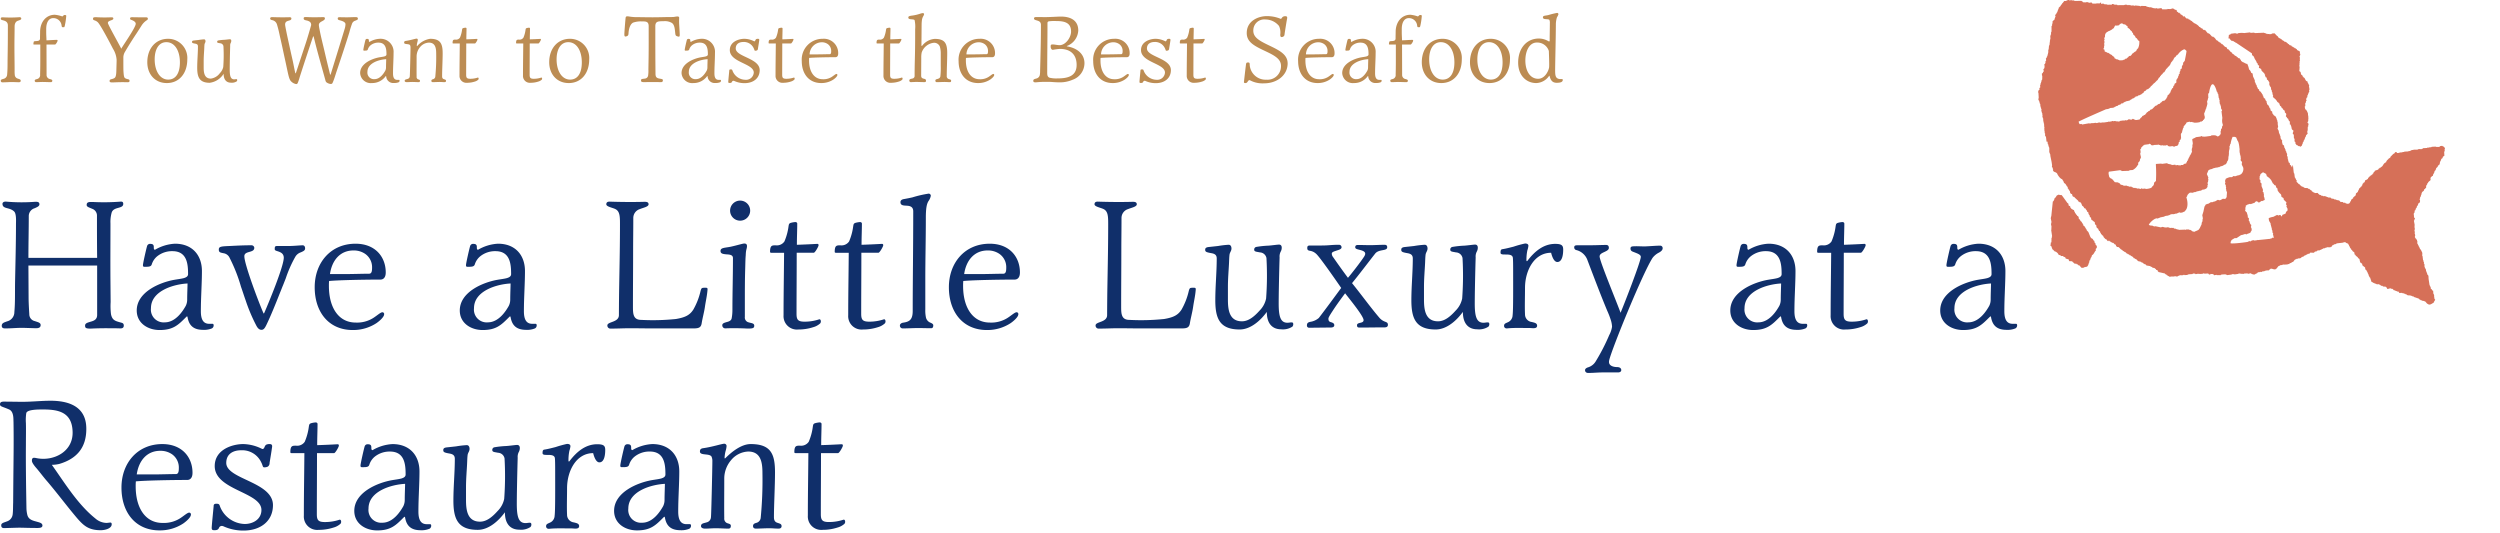
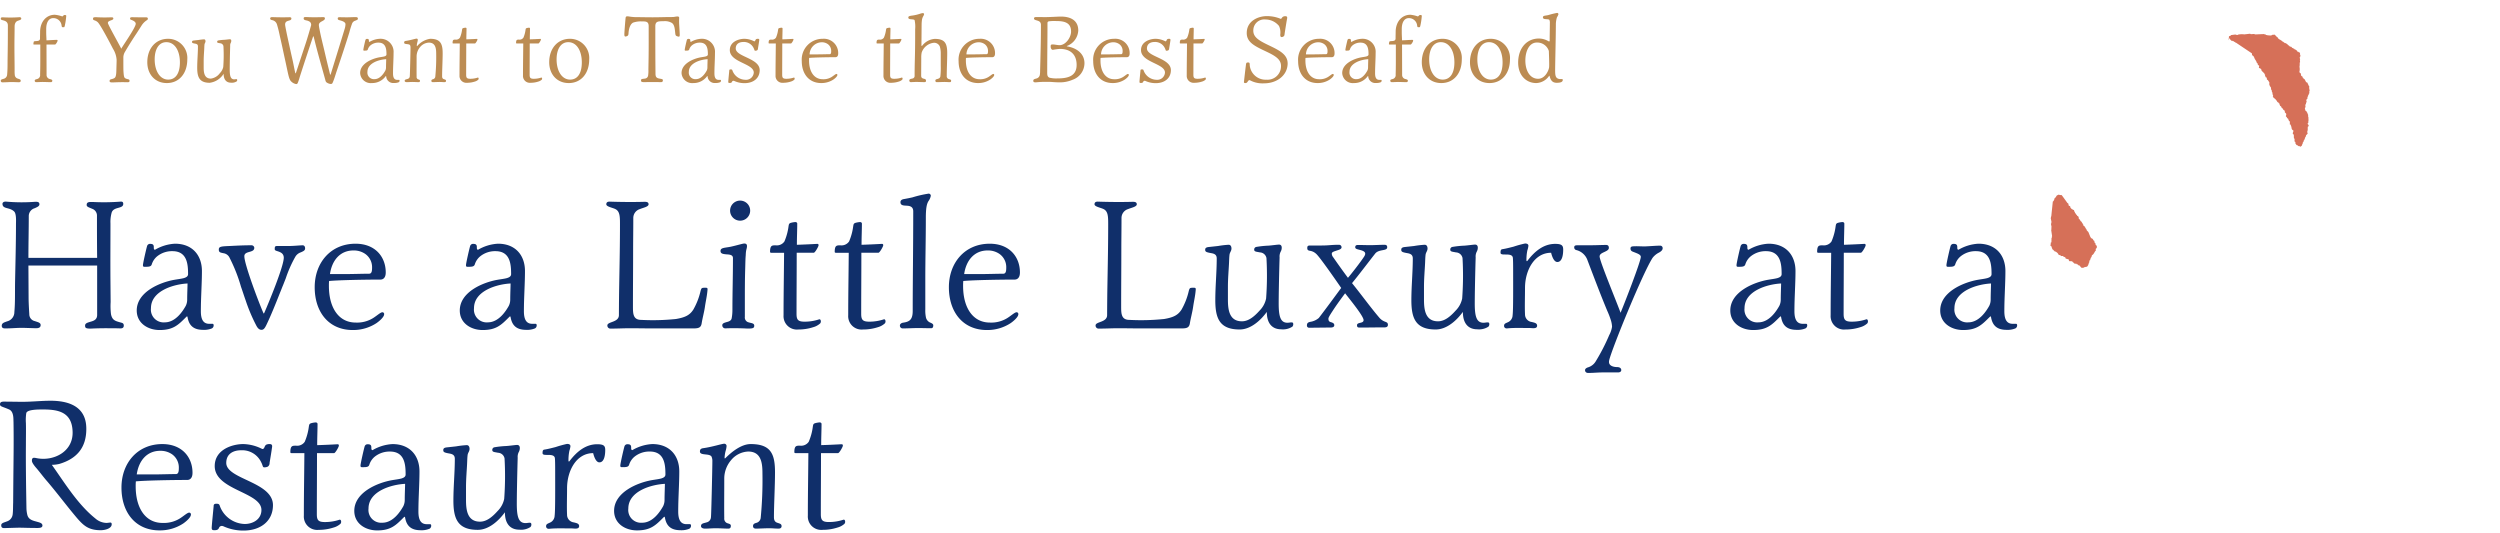
<svg xmlns="http://www.w3.org/2000/svg" width="549" height="117">
  <defs>
    <clipPath id="a">
      <path fill="none" stroke="#707070" d="M-5584-22293h549v117h-549z" data-name="長方形 11022" />
    </clipPath>
    <clipPath id="b">
      <path fill="#d67058" d="M0 0h89.334v66.901H0z" data-name="長方形 4489" />
    </clipPath>
  </defs>
  <g clip-path="url(#a)" data-name="マスクグループ 2132" transform="translate(5584 22293)">
    <g data-name="グループ 36198">
      <path fill="#102f6a" d="M-5556.817-22221.505c0-.546-.351-.585-.78-.7-1.095-.314-1.755-.47-2.028-1.793a15 15 0 0 1-.078-2.652l-.039-4.448c-.039-4.29 0-8.58 0-12.831a7.6 7.6 0 0 1 .273-2.418c.468-1.326 2.535-.741 2.535-1.872 0-.273-.078-.507-.468-.507h-.078a48 48 0 0 1-6.2.078h-.352c-.741 0-.936.234-.936.663s.585.546 1.17.819a1.586 1.586 0 0 1 1.092 1.6c0 3 0 6.006.039 9.2h-15.093c0-3.159.078-6.123.078-9.2a1.79 1.79 0 0 1 1.326-1.718c.507-.234 1.014-.429 1.014-.858s-.312-.546-.741-.546h-.195a38.5 38.5 0 0 1-6.4-.039h-.114c-.429 0-.663.234-.663.468 0 1.248 1.56.7 2.574 1.716.507.507.39 2.223.39 2.73 0 4.212-.117 8.463-.2 12.714-.039 2.379.039 4.524-.156 6.63a2.07 2.07 0 0 1-1.56 2.028c-.624.234-1.209.351-1.209.975 0 .468.312.585.741.585 1.638 0 2.535-.156 4.212-.117l2.535.078c.507 0 1.053-.078 1.053-.7 0-.546-.624-.624-1.248-.858a1.53 1.53 0 0 1-1.242-1.52c-.039-.624-.156-2.457-.156-3.666l-.039-7.02h15.093v10.839c0 1.014-.7 1.287-1.4 1.482-.624.2-1.248.312-1.248.858 0 .429.078.663 1.053.663h.234a70 70 0 0 1 3.666-.078c.78 0 1.716 0 2.808.039.581 0 .737-.273.737-.624m19.344.624a.74.74 0 0 0 .39-.7c0-.156-.078-.312-.234-.312h-.741c-1.287 0-1.833-.936-1.833-2.769 0-3 .234-6.045.234-8.814 0-3.432-2.067-6.006-5.928-6.006a9.6 9.6 0 0 0-4.368 1.326c-.273 0-.273-.273-.273-.546 0-.351-.039-.741-.741-.741a.67.67 0 0 0-.741.507c-.117.351-.9 3.7-.9 4.173 0 .273.078.351.351.351.936 0 1.443 0 1.6-.585a3.76 3.76 0 0 1 1.17-1.716 5.2 5.2 0 0 1 3.354-1.131c3.2 0 3.432 2.808 3.432 5.031 0 .429-.273.7-.975.9-.624.156-1.326.234-1.989.351-3.159.546-8.307 2.652-8.307 6.747 0 2.769 2.418 4.29 5.031 4.29 3.042 0 4.134-1.17 5.889-2.925.117-.117.195-.078.234.078.312 1.833 1.287 2.808 3.432 2.808a4.5 4.5 0 0 0 1.913-.317m-5.343-9.867c0 .585-.078 2.379-.078 3.51a3.1 3.1 0 0 1-.312 1.4c-.546.975-2.145 3.627-4.6 3.627a2.8 2.8 0 0 1-3.042-3.12c-.002-3.779 4.951-5.261 8.032-5.417m25.818-7.722c0-.273-.117-.663-.546-.663-.507 0-1.95.156-3.081.156h-2.613c-.39.039-.429.195-.429.7 0 .273.312.351.7.468.546.195 1.248.429 1.287 1.365.039 1.872-3.432 10.218-4.29 12.168q-.059.117-.117.117c-.039 0-.039-.039-.078-.117-1.092-2.5-4.134-10.608-4.173-12.4-.039-.7.585-.858 1.131-1.014s1.053-.312 1.053-.9a.617.617 0 0 0-.663-.546h-.115c-1.6 0-3.042.078-4.6.156-1.911.078-2.418.117-2.418.78 0 .624.312.663 1.092.819a1.74 1.74 0 0 1 1.287 1.014 35 35 0 0 1 2.5 6.357c.351.975.663 1.989 1.014 2.964a37 37 0 0 0 2.3 5.46c.273.546.624 1.014 1.17 1.014.429 0 .7-.234 1.17-1.248.9-1.872 1.911-4.368 2.925-6.942.234-.546.429-1.092.663-1.638l.585-1.482a26.6 26.6 0 0 1 2.067-4.68 2.2 2.2 0 0 1 1.209-1.014c.619-.27.97-.422.97-.894m17.355 14.472a.38.38 0 0 0-.39-.429c-.39 0-1.131.7-1.989 1.248a6.66 6.66 0 0 1-3.861 1.014c-3.783 0-5.889-3.315-5.889-8.034a11 11 0 0 1 .039-1.092c2.028-.2 7.8-.312 11.271-.312.663 0 1.17-.468 1.17-1.56 0-3.51-2.379-6.318-6.63-6.318-5.46 0-8.97 4.173-8.97 9.555 0 5.5 3.12 9.4 8.346 9.4a9.32 9.32 0 0 0 5.226-1.521c.507-.351 1.677-1.291 1.677-1.951m-2.649-10.338c0 .78-.039 1.443-.663 1.443-1.326 0-3.432.078-5.031.078h-3.552c.429-3.003 2.223-5.183 5.146-5.183a4.4 4.4 0 0 1 2.574.741 3.55 3.55 0 0 1 1.526 2.921m35.76 13.455a.74.74 0 0 0 .39-.7c0-.156-.078-.312-.234-.312h-.741c-1.287 0-1.833-.936-1.833-2.769 0-3 .234-6.045.234-8.814 0-3.432-2.067-6.006-5.928-6.006a9.6 9.6 0 0 0-4.368 1.326c-.273 0-.273-.273-.273-.546 0-.351-.039-.741-.741-.741a.67.67 0 0 0-.741.507c-.117.351-.9 3.7-.9 4.173 0 .273.078.351.351.351.936 0 1.443 0 1.6-.585a3.76 3.76 0 0 1 1.17-1.716 5.2 5.2 0 0 1 3.354-1.131c3.2 0 3.432 2.808 3.432 5.031 0 .429-.273.7-.975.9-.624.156-1.326.234-1.989.351-3.159.546-8.307 2.652-8.307 6.747 0 2.769 2.418 4.29 5.031 4.29 3.042 0 4.134-1.17 5.889-2.925.117-.117.195-.078.234.078.312 1.833 1.287 2.808 3.432 2.808a4.5 4.5 0 0 0 1.913-.317m-5.343-9.867c0 .585-.078 2.379-.078 3.51a3.1 3.1 0 0 1-.312 1.4c-.546.975-2.145 3.627-4.6 3.627a2.8 2.8 0 0 1-3.042-3.12c-.002-3.779 4.951-5.261 8.032-5.417m43.251 1.25c0-.312-.2-.312-.468-.312-.78 0-.858 0-1.053.663a14.9 14.9 0 0 1-1.6 4.134c-.78 1.209-1.755 1.716-3.822 2.067a49.4 49.4 0 0 1-7.605.195c-1.833 0-1.833-1.4-1.833-3 0-4.212.039-7.995.039-12.09 0-2.613.039-4.446.039-7.293a2.03 2.03 0 0 1 1.443-1.95c.741-.312 1.911-.507 1.911-1.053 0-.468-.39-.546-.9-.546-2.535.078-5.538.039-7.683-.039q-.7 0-.7.585c0 .546 1.443.741 2.067 1.092.9.507.936 1.6.936 3.237 0 4.251-.078 8.463-.156 12.675a480 480 0 0 0-.078 7.332c0 1.638-2.535 1.4-2.535 2.262a.667.667 0 0 0 .741.7c1.6 0 2.808-.078 4.173-.078 1.716 0 3.393.039 5.031.039h8.853c1.17 0 1.755-.117 1.911-1.131s.546-2.457.7-3.51c.2-1.443.468-2.379.585-3.861Zm9.36-17.2a2.204 2.204 0 1 0-4.407 0 2.204 2.204 0 0 0 4.407 0m.9 25.233c0-.585-.624-.546-1.209-.741a1.09 1.09 0 0 1-.858-1.209v-3.2c0-2.574 0-4.875.078-7.41.039-1.209.039-2.106.117-2.925.039-1.365.273-1.365.273-2.028 0-.39-.234-.546-.585-.546s-1.56.39-2.964.7c-1.365.273-2.262.195-2.262.936 0 .624.585.663 1.248.741.7.039 1.482.078 1.482.819 0 3.978-.117 7.527-.117 11.388a9.6 9.6 0 0 1-.156 1.794c-.078.546-.585.741-1.053.858-.507.156-1.014.273-1.014.7a.66.66 0 0 0 .663.7c.741-.039 1.365-.039 1.95-.039 1.287 0 2.223.039 2.886.078 1.167.007 1.518-.071 1.518-.617Zm14.469-.507a.7.7 0 0 0 .156-.429c0-.273-.117-.546-.39-.468a10 10 0 0 1-3.159.507c-1.443 0-1.794-.39-1.794-1.716 0-4.29.039-8.58.039-13.416h3.744c.273 0 1.053-1.365 1.053-1.638 0-.234-.078-.312-.312-.312-1.365.078-3.042.156-4.446.2 0-1.716.078-3.276.078-4.641 0-.234-.2-.351-.429-.351a5 5 0 0 0-1.053.195c-.351.156-.351.312-.429.741a12.5 12.5 0 0 1-.9 3.315 2.01 2.01 0 0 1-1.911.858c-.819 0-1.248 0-1.248 1.443 0 .156.156.195.273.195h2.808c-.039 4.953-.117 9.36-.117 13.728a2.94 2.94 0 0 0 3.237 3.12 10.5 10.5 0 0 0 3.276-.507 3.76 3.76 0 0 0 1.521-.825Zm14.2 0a.7.7 0 0 0 .156-.429c0-.273-.117-.546-.39-.468a10 10 0 0 1-3.159.507c-1.443 0-1.794-.39-1.794-1.716 0-4.29.039-8.58.039-13.416h3.744c.273 0 1.053-1.365 1.053-1.638 0-.234-.078-.312-.312-.312-1.365.078-3.042.156-4.446.2 0-1.716.078-3.276.078-4.641 0-.234-.2-.351-.429-.351a5 5 0 0 0-1.053.195c-.351.156-.351.312-.429.741a12.5 12.5 0 0 1-.9 3.315 2.01 2.01 0 0 1-1.911.858c-.819 0-1.248 0-1.248 1.443 0 .156.156.195.273.195h2.808c-.039 4.953-.117 9.36-.117 13.728a2.94 2.94 0 0 0 3.237 3.12 10.5 10.5 0 0 0 3.276-.507 3.76 3.76 0 0 0 1.517-.825Zm10.647.429c0-.312-.312-.468-.78-.663a1.62 1.62 0 0 1-.858-1.209 7.4 7.4 0 0 1-.117-1.638v-6.514c0-4.641.117-8.931.117-13.533 0-2.184.195-3.12.585-3.744a2.8 2.8 0 0 0 .507-1.17.474.474 0 0 0-.468-.468 25 25 0 0 0-3.549.819c-.663.156-1.287.273-1.95.39-.39.078-.7.273-.7.663 0 .741.663.741 1.365.78s1.443.195 1.443 1.248c0 7.8-.117 15.366-.117 21.879 0 2.028-.819 2.379-2.184 2.574-.351.078-.624.312-.624.585a.6.6 0 0 0 .624.663c1.17 0 2.34-.078 3.354-.078.975 0 1.911.039 2.886.039.342 0 .459-.273.459-.624Zm18.674-2.455a.38.38 0 0 0-.39-.429c-.39 0-1.131.7-1.989 1.248a6.66 6.66 0 0 1-3.861 1.014c-3.783 0-5.889-3.315-5.889-8.034a11 11 0 0 1 .039-1.092c2.028-.2 7.8-.312 11.271-.312.663 0 1.17-.468 1.17-1.56 0-3.51-2.379-6.318-6.63-6.318-5.46 0-8.97 4.173-8.97 9.555 0 5.5 3.12 9.4 8.346 9.4a9.32 9.32 0 0 0 5.226-1.521c.507-.351 1.677-1.291 1.677-1.951m-2.652-10.335c0 .78-.039 1.443-.663 1.443-1.326 0-3.432.078-5.031.078h-3.549c.429-3 2.223-5.187 5.148-5.187a4.4 4.4 0 0 1 2.574.741 3.55 3.55 0 0 1 1.521 2.922Zm41.613 4.835c0-.312-.195-.312-.468-.312-.78 0-.858 0-1.053.663a14.9 14.9 0 0 1-1.6 4.134c-.78 1.209-1.755 1.716-3.822 2.067a49.4 49.4 0 0 1-7.605.195c-1.833 0-1.833-1.4-1.833-3 0-4.212.039-7.995.039-12.09 0-2.613.039-4.446.039-7.293a2.03 2.03 0 0 1 1.443-1.95c.741-.312 1.911-.507 1.911-1.053 0-.468-.39-.546-.9-.546-2.535.078-5.538.039-7.683-.039q-.7 0-.7.585c0 .546 1.443.741 2.067 1.092.9.507.936 1.6.936 3.237 0 4.251-.078 8.463-.156 12.675a480 480 0 0 0-.078 7.332c0 1.638-2.535 1.4-2.535 2.262a.667.667 0 0 0 .741.7c1.6 0 2.808-.078 4.173-.078 1.716 0 3.393.039 5.031.039h8.853c1.17 0 1.755-.117 1.911-1.131s.546-2.457.7-3.51c.2-1.443.468-2.379.585-3.861Zm21.411 7.683c0-.312-.156-.39-.351-.39-.312 0-.585.078-.936.078-1.56 0-1.911-1.482-1.911-4.251 0-1.755.078-6.045.2-10.1a2.3 2.3 0 0 1 .234-1.248 1.77 1.77 0 0 0 .234-.9c0-.429-.234-.663-.585-.663s-1.365.156-2.34.234a20 20 0 0 0-2.613.273.573.573 0 0 0-.507.624c0 .468.585.429 1.248.585a1.52 1.52 0 0 1 1.443 1.248 68 68 0 0 1-.078 8.892 5.25 5.25 0 0 1-1.443 2.652c-1.053 1.17-2.34 2.34-3.861 2.34-2.886 0-3.081-2.73-3.081-4.836v-2.613c0-1.989.156-3.588.234-5.187.039-.7.039-1.326.117-1.989.078-.546.429-.819.429-1.365 0-.39-.156-.819-.624-.819a21 21 0 0 0-2.34.273l-2.145.234c-.468.078-.663.234-.663.585 0 .429.2.546 1.287.741.741.117 1.248.351 1.248 1.17 0 3-.312 6.123-.312 9.165 0 3.939.9 6.435 5.343 6.435 2.457 0 4.641-2.028 5.967-3.861 0 2.691 1.326 3.822 3.159 3.822a3.77 3.77 0 0 0 2.457-.585.8.8 0 0 0 .19-.546Zm20.787.156c0-.468-.234-.546-.624-.7a3 3 0 0 1-1.209-.819c-1.911-2.223-3.9-4.992-6.045-7.644 1.6-1.95 3.354-4.29 5.07-6.474.819-1.053 2.652-.507 2.652-1.4 0-.468-.273-.546-.624-.546-.9 0-2.184.078-3.12.078-.9 0-1.755-.039-2.652-.039-.507 0-.624.2-.624.507 0 .351.429.429 1.053.585 1.053.273 1.4.624.936 1.4-.741 1.17-2.964 4.017-3.588 4.719-1.248-1.677-2.184-3-3.276-4.563a1.25 1.25 0 0 1-.273-.78c.039-.351.585-.468 1.131-.663.507-.156 1.014-.312 1.014-.7a.543.543 0 0 0-.585-.546h-.156c-1.4 0-2.106.156-3.588.156h-2.535c-.468 0-.663.078-.663.546 0 .351.078.546.624.624a2.5 2.5 0 0 1 1.287.624c.741.585 4.6 6.162 5.538 7.527-1.794 2.418-2.886 3.939-4.914 6.591a3.73 3.73 0 0 1-1.911.858c-.468.117-.7.273-.7.78a.46.46 0 0 0 .468.507c1.521 0 2.964-.039 4.68-.039.468 0 .858-.117.858-.507s-.273-.546-.819-.7c-.39-.117-.468-.39-.468-.741 0-.156.078-.429.936-1.716.624-.975 1.4-2.067 2.73-3.861.858 1.131 4.056 4.992 4.056 5.889 0 .819-1.443.39-1.443 1.131 0 .468.234.507.624.507 1.872 0 3.51-.039 5.46-.039.466-.008.7-.203.7-.554Zm22.269-.156c0-.312-.156-.39-.351-.39-.312 0-.585.078-.936.078-1.56 0-1.911-1.482-1.911-4.251 0-1.755.078-6.045.2-10.1a2.3 2.3 0 0 1 .234-1.248 1.77 1.77 0 0 0 .234-.9c0-.429-.234-.663-.585-.663s-1.365.156-2.34.234a20 20 0 0 0-2.613.273.573.573 0 0 0-.507.624c0 .468.585.429 1.248.585a1.52 1.52 0 0 1 1.443 1.248 68 68 0 0 1-.078 8.892 5.25 5.25 0 0 1-1.443 2.652c-1.053 1.17-2.34 2.34-3.861 2.34-2.886 0-3.081-2.73-3.081-4.836v-2.613c0-1.989.156-3.588.234-5.187.039-.7.039-1.326.117-1.989.078-.546.429-.819.429-1.365 0-.39-.156-.819-.624-.819a21 21 0 0 0-2.34.273l-2.145.234c-.468.078-.663.234-.663.585 0 .429.2.546 1.287.741.741.117 1.248.351 1.248 1.17 0 3-.312 6.123-.312 9.165 0 3.939.9 6.435 5.343 6.435 2.457 0 4.641-2.028 5.967-3.861 0 2.691 1.326 3.822 3.159 3.822a3.77 3.77 0 0 0 2.457-.585.8.8 0 0 0 .19-.546Zm16.224-16.343c0-.9-.273-1.287-1.755-1.287-2.535 0-4.485 1.6-6.084 3.7-.117.156-.234.117-.234-.117a10.3 10.3 0 0 1 .2-2.145 4.8 4.8 0 0 0 .234-1.014c0-.312-.234-.507-.741-.507a24 24 0 0 0-2.535.7c-.78.195-1.638.429-2.418.546-.351.039-.429.273-.429.78 0 .39.468.39 1.053.39.663 0 1.482 0 1.638.624.078.273.078 2.418.078 2.886 0 3.315.039 8.736-.117 9.828a1.7 1.7 0 0 1-1.092 1.56c-.39.195-.78.273-.78.741a.534.534 0 0 0 .585.585h.117c1.6-.156 3.276-.078 4.953-.078.234 0 .507.039.78.039.468 0 .819-.117.819-.546 0-.585-.585-.663-1.17-.819a1.677 1.677 0 0 1-1.487-1.706c-.078-1.482 0-4.017 0-5.772 0-3.822 2.028-7.722 5.733-7.722.156.663.585 2.028 1.365 2.028 1.17-.003 1.287-1.914 1.287-2.694m21.84-.312a.533.533 0 0 0-.507-.585c-.858 0-2.223.117-3.159.156s-1.989-.078-2.886 0c-.429.039-.507.234-.507.468 0 .585.429.663.819.819.663.273 1.443.507 1.443 1.014 0 1.053-3.783 10.725-4.446 12.285-.663-1.911-4.6-11.349-4.6-12.363 0-.507.507-.741 1.014-.975s1.014-.468 1.014-.9-.156-.663-.663-.663c-1.989.039-2.262.078-4.329.078h-1.913c-.468 0-.7.078-.7.468a.58.58 0 0 0 .468.585 3.48 3.48 0 0 1 2.457 2.262c1.677 4.407 2.886 7.6 4.329 11.076a17.5 17.5 0 0 1 .819 2.145 5.3 5.3 0 0 1 .234 1.365 5.7 5.7 0 0 1-.624 1.833 43.5 43.5 0 0 1-2.925 5.694 2.96 2.96 0 0 1-1.794 1.4c-.312.117-.585.312-.585.585 0 .429.312.624.7.624 1.092 0 2.106-.117 3.2-.117h3.354c.351 0 .7-.156.7-.507 0-.468-.429-.663-.9-.663-.546 0-1.794-.156-1.794-1.131a1.2 1.2 0 0 1 .039-.351c.507-2.34 7.41-19.305 9.555-22.542a4.1 4.1 0 0 1 1.248-1.053c.471-.227.939-.578.939-1.007m31.356 17.589a.74.74 0 0 0 .39-.7c0-.156-.078-.312-.234-.312h-.741c-1.287 0-1.833-.936-1.833-2.769 0-3 .234-6.045.234-8.814 0-3.432-2.067-6.006-5.928-6.006a9.6 9.6 0 0 0-4.368 1.326c-.273 0-.273-.273-.273-.546 0-.351-.039-.741-.741-.741a.67.67 0 0 0-.741.507c-.117.351-.9 3.7-.9 4.173 0 .273.078.351.351.351.936 0 1.443 0 1.6-.585a3.76 3.76 0 0 1 1.17-1.716 5.2 5.2 0 0 1 3.354-1.131c3.2 0 3.432 2.808 3.432 5.031 0 .429-.273.7-.975.9-.624.156-1.326.234-1.989.351-3.159.546-8.307 2.652-8.307 6.747 0 2.769 2.418 4.29 5.031 4.29 3.042 0 4.134-1.17 5.889-2.925.117-.117.2-.078.234.078.312 1.833 1.287 2.808 3.432 2.808a4.5 4.5 0 0 0 1.913-.317m-5.343-9.867c0 .585-.078 2.379-.078 3.51a3.1 3.1 0 0 1-.312 1.4c-.546.975-2.145 3.627-4.6 3.627a2.8 2.8 0 0 1-3.042-3.12c-.002-3.779 4.951-5.261 8.032-5.417m18.915 8.775a.7.7 0 0 0 .156-.429c0-.273-.117-.546-.39-.468a10 10 0 0 1-3.159.507c-1.443 0-1.794-.39-1.794-1.716 0-4.29.039-8.58.039-13.416h3.744c.273 0 1.053-1.365 1.053-1.638 0-.234-.078-.312-.312-.312-1.365.078-3.042.156-4.446.2 0-1.716.078-3.276.078-4.641 0-.234-.2-.351-.429-.351a5 5 0 0 0-1.053.195c-.351.156-.351.312-.429.741a12.5 12.5 0 0 1-.9 3.315 2.01 2.01 0 0 1-1.911.858c-.819 0-1.248 0-1.248 1.443 0 .156.156.195.273.195h2.808c-.039 4.953-.117 9.36-.117 13.728a2.94 2.94 0 0 0 3.237 3.12 10.5 10.5 0 0 0 3.276-.507 3.76 3.76 0 0 0 1.524-.824m32.526 1.092a.74.74 0 0 0 .39-.7c0-.156-.078-.312-.234-.312h-.741c-1.287 0-1.833-.936-1.833-2.769 0-3 .234-6.045.234-8.814 0-3.432-2.067-6.006-5.928-6.006a9.6 9.6 0 0 0-4.368 1.326c-.273 0-.273-.273-.273-.546 0-.351-.039-.741-.741-.741a.67.67 0 0 0-.741.507c-.117.351-.9 3.7-.9 4.173 0 .273.078.351.351.351.936 0 1.443 0 1.6-.585a3.76 3.76 0 0 1 1.17-1.716 5.2 5.2 0 0 1 3.354-1.131c3.2 0 3.432 2.808 3.432 5.031 0 .429-.273.7-.975.9-.624.156-1.326.234-1.989.351-3.159.546-8.307 2.652-8.307 6.747 0 2.769 2.418 4.29 5.031 4.29 3.042 0 4.134-1.17 5.889-2.925.117-.117.2-.078.234.078.312 1.833 1.287 2.808 3.432 2.808a4.5 4.5 0 0 0 1.913-.317m-5.343-9.867c0 .585-.078 2.379-.078 3.51a3.1 3.1 0 0 1-.312 1.4c-.546.975-2.145 3.627-4.6 3.627a2.8 2.8 0 0 1-3.042-3.12c-.002-3.779 4.951-5.261 8.032-5.417m-412.698 52.892c0-.312-.117-.39-.312-.39-.234 0-.507.078-.9.078a3.85 3.85 0 0 1-2.379-.975c-3.9-3.12-6.747-7.839-9.555-11.778a7.5 7.5 0 0 0 1.638-.2c3.7-1.092 6.006-3.471 5.928-7.878-.075-4.753-3.858-5.999-7.875-5.999-2.028 0-4.056.234-6.123.234-1.209 0-2.73-.039-4.134-.039-.585 0-.819.195-.819.585 0 .507.468.468 1.989 1.131 1.092.468.936 2.184.975 2.691.078 4.329 0 8.658-.039 13.026l-.039 4.8c-.039.858 0 1.755-.117 2.613a1.81 1.81 0 0 1-1.209 1.443c-.663.273-1.326.351-1.287.9 0 .39.195.585.624.585l2.652-.078c1.248-.039 2.223.039 3.51.039 1.248 0 2.262.156 2.262-.546-.039-.585-.741-.663-1.521-.9-.741-.195-1.56-.468-1.794-1.4a6.8 6.8 0 0 1-.2-1.521c-.078-4.6-.156-9.36-.117-13.962 0-1.56.039-3.159 0-4.68a10.2 10.2 0 0 1 .078-2.184c.156-.819 2.574-.819 3.666-.819 3.354 0 6.435.546 6.513 4.992.078 4.407-4.329 6.435-7.917 5.694a3 3 0 0 0-.546-.078c-.312 0-.507.2-.468.7 0 .39.624 1.17.9 1.482.819.936 1.56 1.989 2.457 3 2.418 2.847 4.173 5.265 6.591 8.112 1.4 1.6 2.5 2.613 5.148 2.613 1.097-.004 2.42-.433 2.42-1.291m17.394-2.142a.38.38 0 0 0-.39-.429c-.39 0-1.131.7-1.989 1.248a6.66 6.66 0 0 1-3.861 1.014c-3.783 0-5.889-3.315-5.889-8.034a11 11 0 0 1 .039-1.092c2.028-.195 7.8-.312 11.271-.312.663 0 1.17-.468 1.17-1.56 0-3.51-2.379-6.318-6.63-6.318-5.46 0-8.97 4.173-8.97 9.555 0 5.5 3.12 9.4 8.346 9.4a9.32 9.32 0 0 0 5.226-1.521c.507-.351 1.677-1.291 1.677-1.951m-2.652-10.338c0 .78-.039 1.443-.663 1.443-1.326 0-3.432.078-5.031.078h-3.549c.429-3 2.223-5.187 5.148-5.187a4.4 4.4 0 0 1 2.574.741 3.55 3.55 0 0 1 1.521 2.925m20.67 8.268c0-5.148-10.257-5.655-10.257-9.282 0-2.028 1.6-2.769 3.237-2.769a4.61 4.61 0 0 1 4.446 2.652c.39.741.273 1.092.663 1.092a1.75 1.75 0 0 0 .78-.156.93.93 0 0 0 .39-.819c.234-1.443.39-2.34.546-3.471.078-.468-.117-.663-.546-.663a1.8 1.8 0 0 0-.429.039c-.468.078-.585.39-.7.663-.078.195-.195.39-.468.39a9.6 9.6 0 0 0-4.173-1.092c-2.418 0-6.279 1.209-6.279 4.836 0 5.3 10.257 5.694 10.257 9.633 0 2.067-1.872 3.081-3.666 3.081a6 6 0 0 1-5.421-3.822c-.156-.507-.234-.624-.819-.624-.351 0-.585.117-.585.468 0 .156-.429 4.329-.429 4.836s.273.507.663.507c.624 0 .819-.234.936-.507a.66.66 0 0 1 .624-.429 1 1 0 0 1 .429.117 10.6 10.6 0 0 0 4.329.9c3.781-.003 6.472-2.11 6.472-5.58m14.82 4.1a.7.7 0 0 0 .156-.429c0-.273-.117-.546-.39-.468a10 10 0 0 1-3.159.507c-1.443 0-1.794-.39-1.794-1.716 0-4.29.039-8.58.039-13.416h3.744c.273 0 1.053-1.365 1.053-1.638 0-.234-.078-.312-.312-.312-1.365.078-3.042.156-4.446.195 0-1.716.078-3.276.078-4.641 0-.234-.195-.351-.429-.351a5 5 0 0 0-1.053.195c-.351.156-.351.312-.429.741a12.5 12.5 0 0 1-.9 3.315 2.01 2.01 0 0 1-1.911.858c-.819 0-1.248 0-1.248 1.443 0 .156.156.195.273.195h2.808c-.039 4.953-.117 9.36-.117 13.728a2.94 2.94 0 0 0 3.237 3.12 10.5 10.5 0 0 0 3.276-.507 3.76 3.76 0 0 0 1.524-.824Zm19.539 1.092a.74.74 0 0 0 .39-.7c0-.156-.078-.312-.234-.312h-.741c-1.287 0-1.833-.936-1.833-2.769 0-3 .234-6.045.234-8.814 0-3.432-2.067-6.006-5.928-6.006a9.6 9.6 0 0 0-4.368 1.326c-.273 0-.273-.273-.273-.546 0-.351-.039-.741-.741-.741a.67.67 0 0 0-.741.507c-.117.351-.9 3.705-.9 4.173 0 .273.078.351.351.351.936 0 1.443 0 1.6-.585a3.76 3.76 0 0 1 1.17-1.716 5.2 5.2 0 0 1 3.354-1.131c3.2 0 3.432 2.808 3.432 5.031 0 .429-.273.7-.975.9-.624.156-1.326.234-1.989.351-3.159.546-8.307 2.652-8.307 6.747 0 2.769 2.418 4.29 5.031 4.29 3.042 0 4.134-1.17 5.889-2.925.117-.117.195-.078.234.078.312 1.833 1.287 2.808 3.432 2.808a4.5 4.5 0 0 0 1.913-.322Zm-5.343-9.872c0 .585-.078 2.379-.078 3.51a3.1 3.1 0 0 1-.312 1.4c-.546.975-2.145 3.627-4.6 3.627a2.8 2.8 0 0 1-3.042-3.12c-.002-3.779 4.951-5.261 8.032-5.417m27.729 8.931c0-.312-.156-.39-.351-.39-.312 0-.585.078-.936.078-1.56 0-1.911-1.482-1.911-4.251 0-1.755.078-6.045.195-10.1a2.3 2.3 0 0 1 .234-1.248 1.77 1.77 0 0 0 .234-.9c0-.429-.234-.663-.585-.663s-1.365.156-2.34.234a20 20 0 0 0-2.613.273.573.573 0 0 0-.507.624c0 .468.585.429 1.248.585a1.52 1.52 0 0 1 1.443 1.248 68 68 0 0 1-.078 8.892 5.25 5.25 0 0 1-1.443 2.652c-1.053 1.17-2.34 2.34-3.861 2.34-2.886 0-3.081-2.73-3.081-4.836v-2.611c0-1.989.156-3.588.234-5.187.039-.7.039-1.326.117-1.989.078-.546.429-.819.429-1.365 0-.39-.156-.819-.624-.819a21 21 0 0 0-2.34.273l-2.145.234c-.468.078-.663.234-.663.585 0 .429.195.546 1.287.741.741.117 1.248.351 1.248 1.17 0 3-.312 6.123-.312 9.165 0 3.939.9 6.435 5.343 6.435 2.457 0 4.641-2.028 5.967-3.861 0 2.691 1.326 3.822 3.159 3.822a3.77 3.77 0 0 0 2.457-.585.8.8 0 0 0 .195-.546m16.22-16.341c0-.9-.273-1.287-1.755-1.287-2.535 0-4.485 1.6-6.084 3.7-.117.156-.234.117-.234-.117a10.3 10.3 0 0 1 .199-2.136 4.8 4.8 0 0 0 .234-1.014c0-.312-.234-.507-.741-.507a24 24 0 0 0-2.535.7c-.78.195-1.638.429-2.418.546-.351.039-.429.273-.429.78 0 .39.468.39 1.053.39.663 0 1.482 0 1.638.624.078.273.078 2.418.078 2.886 0 3.315.039 8.736-.117 9.828a1.7 1.7 0 0 1-1.092 1.56c-.39.195-.78.273-.78.741a.533.533 0 0 0 .585.585h.117c1.6-.156 3.276-.078 4.953-.078.234 0 .507.039.78.039.468 0 .819-.117.819-.546 0-.585-.585-.663-1.17-.819a1.677 1.677 0 0 1-1.482-1.715c-.078-1.482 0-4.017 0-5.772 0-3.822 2.028-7.722 5.733-7.722.156.663.585 2.028 1.365 2.028 1.17-.003 1.283-1.914 1.283-2.694m18.447 17.277a.74.74 0 0 0 .39-.7c0-.156-.078-.312-.234-.312h-.741c-1.287 0-1.833-.936-1.833-2.769 0-3 .234-6.045.234-8.814 0-3.432-2.067-6.006-5.928-6.006a9.6 9.6 0 0 0-4.368 1.326c-.273 0-.273-.273-.273-.546 0-.351-.039-.741-.741-.741a.67.67 0 0 0-.741.507c-.117.351-.9 3.705-.9 4.173 0 .273.078.351.351.351.936 0 1.443 0 1.6-.585a3.76 3.76 0 0 1 1.17-1.716 5.2 5.2 0 0 1 3.354-1.131c3.2 0 3.432 2.808 3.432 5.031 0 .429-.273.7-.975.9-.624.156-1.326.234-1.989.351-3.159.546-8.307 2.652-8.307 6.747 0 2.769 2.418 4.29 5.031 4.29 3.042 0 4.134-1.17 5.889-2.925.117-.117.195-.078.234.078.312 1.833 1.287 2.808 3.432 2.808a4.5 4.5 0 0 0 1.917-.317Zm-5.343-9.867c0 .585-.078 2.379-.078 3.51a3.1 3.1 0 0 1-.312 1.4c-.546.975-2.145 3.627-4.6 3.627a2.8 2.8 0 0 1-3.042-3.12c.002-3.779 4.955-5.261 8.036-5.417Zm25.623 9.282c0-.507-.429-.546-.819-.7-.429-.117-.858-.351-.858-1.248 0-2.808.234-6.786.234-9.867 0-4.017-.9-6.2-5.343-6.2-2.106 0-4.251 1.794-5.538 3.081-.117.117-.195.078-.195-.078a7.2 7.2 0 0 1 .238-1.52 4.7 4.7 0 0 0 .2-1.014.5.5 0 0 0-.507-.546c-.507 0-2.613.7-4.6.975-.585.078-.741.312-.741.741 0 .936 2.028.351 2.535 1.092a2.3 2.3 0 0 1 .195 1.014c0 1.4-.234 11.9-.312 12.324a1.216 1.216 0 0 1-.975 1.131c-.585.195-1.209.195-1.209.819 0 .39.468.546.858.546.936 0 1.443-.078 2.379-.078 1.092 0 1.95.078 2.769.078.468 0 .546-.312.546-.624 0-.39-.39-.429-.819-.585a1.046 1.046 0 0 1-.624-1.092c-.039-2.145 0-5.5 0-8.814a6.24 6.24 0 0 1 1.482-3.9 5.13 5.13 0 0 1 3.783-1.911c2.886 0 3.12 2.613 3.12 4.758a86 86 0 0 1-.39 9.867 1.28 1.28 0 0 1-1.014 1.053c-.351.117-.663.234-.663.7 0 .351.234.546.624.546.9 0 1.989-.078 2.886-.078.858 0 1.326.078 2.106.078.425-.002.656-.197.656-.548Zm13.806-.507a.7.7 0 0 0 .156-.429c0-.273-.117-.546-.39-.468a10 10 0 0 1-3.159.507c-1.443 0-1.794-.39-1.794-1.716 0-4.29.039-8.58.039-13.416h3.744c.273 0 1.053-1.365 1.053-1.638 0-.234-.078-.312-.312-.312-1.365.078-3.042.156-4.446.195 0-1.716.078-3.276.078-4.641 0-.234-.2-.351-.429-.351a5 5 0 0 0-1.053.195c-.351.156-.351.312-.429.741a12.5 12.5 0 0 1-.9 3.315 2.01 2.01 0 0 1-1.911.858c-.819 0-1.248 0-1.248 1.443 0 .156.156.195.273.195h2.808c-.039 4.953-.117 9.36-.117 13.728a2.94 2.94 0 0 0 3.237 3.12 10.5 10.5 0 0 0 3.276-.507 3.76 3.76 0 0 0 1.528-.819Z" data-name="パス 27099" />
      <path fill="#bc8c53" d="M-5579.452-22275.28c0-.3-.32-.34-.64-.46a.89.89 0 0 1-.66-.78 7 7 0 0 1-.04-.9c0-1.92-.04-3.48-.04-5.38 0-1.62.04-3.14.04-4.36 0-.82.36-1.16.72-1.28.54-.18.74-.26.74-.48 0-.2-.14-.3-.38-.3h-.06a28 28 0 0 1-3.66.02h-.06c-.22 0-.34.12-.34.3 0 .22.18.28.42.34.64.16 1.14.38 1.14 1.16 0 3.02-.02 4.98-.06 7.2-.02 1.1.02 2.32-.1 3.56a1.015 1.015 0 0 1-.82.96c-.3.1-.58.14-.58.4a.336.336 0 0 0 .36.36c.88 0 1.62-.08 2.4-.06l1.18.04c.28 0 .44-.08.44-.34m10-14.22c0-.12-.08-.2-.28-.2a.4.4 0 0 0-.38.16c-.06.06-.1.14-.24.14a7 7 0 0 0-1.6-.36c-1.9 0-3.2 1.54-3.24 3.68 0 .58-.02.88-.02 1.54 0 .48-.42.54-.8.56-.28.02-.52.02-.58.16a5 5 0 0 0-.08.48c0 .1.08.12.14.12h1.38v3.74c0 1.04-.02 2.1-.04 2.88a.867.867 0 0 1-.68.96c-.26.08-.5.1-.5.36a.3.3 0 0 0 .32.32c.5 0 1.02-.04 1.36-.04.6 0 1.26.04 1.84.04a.3.3 0 0 0 .34-.32c0-.22-.24-.28-.52-.36a.9.9 0 0 1-.74-.94l-.02-6.64h1.88c.16 0 .56-.66.56-.86 0-.12-.06-.16-.18-.16-.7 0-1.54.08-2.26.1-.02-.74-.06-1.14-.06-1.72v-.74c0-1.8.78-2.42 1.52-2.42a1.806 1.806 0 0 1 1.86 1.66c.06.32.1.34.34.34h.16c.14 0 .18-.26.22-.42a15 15 0 0 0 .3-2.06m17.92.62c0-.26-.16-.32-.48-.32h-1.14c-.8 0-1.32 0-1.66-.02h-.12c-.44 0-.5.1-.5.3 0 .22.12.22.42.34.32.14.82.38.82.8 0 .8-2.68 4.58-3.18 5.48-.38-.82-2.94-5.32-2.94-5.66 0-.3.3-.42.6-.54.3-.1.6-.2.6-.42 0-.2-.12-.28-.38-.28h-.1a30 30 0 0 1-3.2-.02h-.24c-.48 0-.54.12-.54.36 0 .4.46.22 1.02.72.6.52 2.88 4.9 3.36 5.84a5.27 5.27 0 0 1 .8 2.42v.3l-.06 2.16c-.04 1.46-.3 1.52-.66 1.68-.34.16-.82.1-.82.5 0 .22.06.34.58.34h.12c.98-.04 1.96-.08 3.28-.04.28 0 .4-.1.4-.3 0-.42-.32-.28-.84-.52-.36-.16-.42-.4-.5-1.68-.02-.42-.02-1.64-.02-2.96a2.47 2.47 0 0 1 .36-1.22c.82-1.4 1.68-2.76 2.56-4.08l1.04-1.62a3.8 3.8 0 0 1 1.02-1.12c.2-.14.4-.22.4-.44m4.16 14.12c2.76 0 4.5-2.16 4.5-5.18a4.21 4.21 0 0 0-4.22-4.54c-2.72 0-4.56 2.12-4.56 5.14 0 2.7 1.74 4.58 4.28 4.58m.3-.76c-1.76 0-2.96-1.84-2.96-4.44 0-2.24.92-3.78 2.56-3.78 1.84 0 2.98 1.86 2.98 4.44 0 2.2-.8 3.78-2.58 3.78m15.16.1c0-.16-.08-.2-.18-.2-.16 0-.3.04-.48.04-.8 0-.98-.76-.98-2.18 0-.9.04-3.1.1-5.18a1.2 1.2 0 0 1 .12-.64.9.9 0 0 0 .12-.46c0-.22-.12-.34-.3-.34s-.7.08-1.2.12a10 10 0 0 0-1.34.14.294.294 0 0 0-.26.32c0 .24.3.22.64.3a.78.78 0 0 1 .74.64 35 35 0 0 1-.04 4.56 2.7 2.7 0 0 1-.74 1.36 2.92 2.92 0 0 1-1.98 1.2c-1.48 0-1.58-1.4-1.58-2.48v-1.34c0-1.02.08-1.84.12-2.66.02-.36.02-.68.06-1.02.04-.28.22-.42.22-.7 0-.2-.08-.42-.32-.42a11 11 0 0 0-1.2.14l-1.1.12c-.24.04-.34.12-.34.3 0 .22.1.28.66.38.38.06.64.18.64.6 0 1.54-.16 3.14-.16 4.7 0 2.02.46 3.3 2.74 3.3a4.22 4.22 0 0 0 3.06-1.98c0 1.38.68 1.96 1.62 1.96a1.94 1.94 0 0 0 1.26-.3.4.4 0 0 0 .1-.28m26.5-13.5c0-.26-.2-.32-.48-.32-.78 0-1.54.06-2.28.04l-1.18-.02c-.34 0-.48.04-.48.28 0 .32.26.34.54.42.58.16 1.16.4 1.16.84a3.8 3.8 0 0 1-.16.96c-1 3.3-1.98 6.44-3.08 10.02-.02.06-.04.1-.08.1-.02 0-.06-.04-.08-.12-.38-1.56-.74-3-1.08-4.48-.46-2.02-1-3.98-1.34-6.02l-.02-.18c-.06-.54.36-.76.74-.96.3-.16.58-.32.58-.6 0-.2-.1-.28-.42-.28-2.04.06-3.1.02-3.66-.02h-.16c-.36 0-.42.12-.42.32 0 .28.24.34.56.42a2 2 0 0 1 .78.3.83.83 0 0 1 .24.96c-.2.72-.78 2.72-1.16 3.86l-2.12 6.4c-.02.06-.04.1-.08.1s-.06-.06-.08-.14c-.18-.78-.32-1.56-.52-2.5-.1-.46-1.7-7.48-1.7-8.06 0-.6.38-.74.72-.84s.66-.16.66-.5c0-.22-.18-.28-.42-.28-1.36.04-2.44.02-3.78-.02h-.06c-.3 0-.4.14-.4.3 0 .24.2.3.44.36a1.37 1.37 0 0 1 1.08 1.04c.38 1.26.5 2 .68 2.78.38 1.62.72 3.3 1.08 4.92.74 3.34.82 4.34 1.44 4.82a1.96 1.96 0 0 0 .98.48c.24 0 .3-.12.38-.3a11 11 0 0 0 .4-1.2c.48-1.54 2.24-6.88 2.94-8.92.04-.08.1-.08.14.02.76 3.2 1.7 6.38 2.56 9.52a1.1 1.1 0 0 0 .18.44 1.74 1.74 0 0 0 1 .42c.28 0 .34-.1.44-.32.34-.76.58-1.64.86-2.48.96-2.86 1.9-5.66 2.78-8.5a19 19 0 0 1 .58-1.88 1.07 1.07 0 0 1 .74-.72c.42-.18.56-.2.56-.46m8.96 13.98a.38.38 0 0 0 .2-.36c0-.08-.04-.16-.12-.16h-.38c-.66 0-.94-.48-.94-1.42 0-1.54.12-3.1.12-4.52a2.855 2.855 0 0 0-3.04-3.08 4.9 4.9 0 0 0-2.24.68c-.14 0-.14-.14-.14-.28 0-.18-.02-.38-.38-.38a.344.344 0 0 0-.38.26c-.06.18-.46 1.9-.46 2.14 0 .14.04.18.18.18.48 0 .74 0 .82-.3a1.93 1.93 0 0 1 .6-.88 2.67 2.67 0 0 1 1.72-.58c1.64 0 1.76 1.44 1.76 2.58 0 .22-.14.36-.5.46-.32.08-.68.12-1.02.18-1.62.28-4.26 1.36-4.26 3.46a2.33 2.33 0 0 0 2.58 2.2 3.65 3.65 0 0 0 3.02-1.5c.06-.06.1-.04.12.04a1.55 1.55 0 0 0 1.76 1.44 2.3 2.3 0 0 0 .98-.16m-2.74-5.06c0 .3-.04 1.22-.04 1.8a1.6 1.6 0 0 1-.16.72c-.28.5-1.1 1.86-2.36 1.86a1.433 1.433 0 0 1-1.56-1.6c0-1.94 2.54-2.7 4.12-2.78m13.14 4.76c0-.26-.22-.28-.42-.36-.22-.06-.44-.18-.44-.64 0-1.44.12-3.48.12-5.06 0-2.06-.46-3.18-2.74-3.18a4.65 4.65 0 0 0-2.84 1.58c-.06.06-.1.04-.1-.04a3.7 3.7 0 0 1 .12-.78 2.4 2.4 0 0 0 .1-.52.257.257 0 0 0-.26-.28c-.26 0-1.34.36-2.36.5-.3.04-.38.16-.38.38 0 .48 1.04.18 1.3.56a1.2 1.2 0 0 1 .1.52c0 .72-.12 6.1-.16 6.32a.624.624 0 0 1-.5.58c-.3.1-.62.1-.62.42 0 .2.24.28.44.28.48 0 .74-.04 1.22-.04.56 0 1 .04 1.42.04.24 0 .28-.16.28-.32 0-.2-.2-.22-.42-.3a.54.54 0 0 1-.32-.56c-.02-1.1 0-2.82 0-4.52a3.2 3.2 0 0 1 .76-2 2.63 2.63 0 0 1 1.94-.98c1.48 0 1.6 1.34 1.6 2.44a44 44 0 0 1-.2 5.06.65.65 0 0 1-.52.54c-.18.06-.34.12-.34.36 0 .18.12.28.32.28.46 0 1.02-.04 1.48-.04.44 0 .68.04 1.08.04.22 0 .34-.1.34-.28m7.08-.26a.36.36 0 0 0 .08-.22c0-.14-.06-.28-.2-.24a5.1 5.1 0 0 1-1.62.26c-.74 0-.92-.2-.92-.88 0-2.2.02-4.4.02-6.88h1.92c.14 0 .54-.7.54-.84 0-.12-.04-.16-.16-.16-.7.04-1.56.08-2.28.1 0-.88.04-1.68.04-2.38 0-.12-.1-.18-.22-.18a2.6 2.6 0 0 0-.54.1c-.18.08-.18.16-.22.38a6.4 6.4 0 0 1-.46 1.7 1.03 1.03 0 0 1-.98.44c-.42 0-.64 0-.64.74 0 .08.08.1.14.1h1.44c-.02 2.54-.06 4.8-.06 7.04a1.508 1.508 0 0 0 1.66 1.6 5.4 5.4 0 0 0 1.68-.26 1.9 1.9 0 0 0 .78-.42m13.94 0a.36.36 0 0 0 .08-.22c0-.14-.06-.28-.2-.24a5.1 5.1 0 0 1-1.62.26c-.74 0-.92-.2-.92-.88 0-2.2.02-4.4.02-6.88h1.92c.14 0 .54-.7.54-.84 0-.12-.04-.16-.16-.16-.7.04-1.56.08-2.28.1 0-.88.04-1.68.04-2.38 0-.12-.1-.18-.22-.18a2.6 2.6 0 0 0-.54.1c-.18.08-.18.16-.22.38a6.4 6.4 0 0 1-.46 1.7 1.03 1.03 0 0 1-.98.44c-.42 0-.64 0-.64.74 0 .08.08.1.14.1h1.44c-.02 2.54-.06 4.8-.06 7.04a1.508 1.508 0 0 0 1.66 1.6 5.4 5.4 0 0 0 1.68-.26 1.9 1.9 0 0 0 .78-.42m5.92.74c2.76 0 4.5-2.16 4.5-5.18a4.21 4.21 0 0 0-4.22-4.54c-2.72 0-4.56 2.12-4.56 5.14 0 2.7 1.74 4.58 4.28 4.58m.3-.76c-1.76 0-2.96-1.84-2.96-4.44 0-2.24.92-3.78 2.56-3.78 1.84 0 2.98 1.86 2.98 4.44 0 2.2-.8 3.78-2.58 3.78m23.96-13.52c.02-.3-.18-.34-.4-.34-.36 0-.66.12-1.04.12-1.62 0-2.84.06-4.4.06-1.38 0-2.86-.04-3.86-.04a12 12 0 0 1-1.56-.18c-.32 0-.46.04-.5.32-.04.22-.28 3.18-.28 3.6 0 .34.04.52.24.52a1.1 1.1 0 0 0 .44-.14c.24-.16.22-.4.24-.68.06-.78.32-1.9 1.02-2.24a5.3 5.3 0 0 1 1.94-.26c.84 0 1.46 0 1.46 1.06 0 2.3.02 4.58-.02 7.1l-.04 2.4a7 7 0 0 1-.06 1.32.78.78 0 0 1-.72.68c-.42.08-.84.02-.84.36 0 .28.04.42.74.42h.14c.48-.02 1.02-.02 1.7-.02.5 0 1.06 0 1.72.02.3 0 .5-.04.5-.44 0-.26-.36-.26-.74-.34-.36-.06-.74-.18-.84-.64a2.3 2.3 0 0 1-.04-.52c-.04-3.34-.04-6.98-.04-10.32 0-1.12.64-1.12 1.82-1.12a2.98 2.98 0 0 1 1.82.38c.6.42.64 1.4.72 2.1.06.58.06.74.62.88.3.08.38 0 .38-.36v-.16c-.02-.68-.12-2.02-.14-2.64 0-.28 0-.62.02-.9m8.98 14.1a.38.38 0 0 0 .2-.36c0-.08-.04-.16-.12-.16h-.38c-.66 0-.94-.48-.94-1.42 0-1.54.12-3.1.12-4.52a2.855 2.855 0 0 0-3.04-3.08 4.9 4.9 0 0 0-2.24.68c-.14 0-.14-.14-.14-.28 0-.18-.02-.38-.38-.38a.344.344 0 0 0-.38.26c-.06.18-.46 1.9-.46 2.14 0 .14.04.18.18.18.48 0 .74 0 .82-.3a1.93 1.93 0 0 1 .6-.88 2.67 2.67 0 0 1 1.72-.58c1.64 0 1.76 1.44 1.76 2.58 0 .22-.14.36-.5.46-.32.08-.68.12-1.02.18-1.62.28-4.26 1.36-4.26 3.46a2.33 2.33 0 0 0 2.58 2.2 3.65 3.65 0 0 0 3.02-1.5c.06-.06.1-.04.12.04a1.55 1.55 0 0 0 1.76 1.44 2.3 2.3 0 0 0 .98-.16m-2.74-5.06c0 .3-.04 1.22-.04 1.8a1.6 1.6 0 0 1-.16.72c-.28.5-1.1 1.86-2.36 1.86a1.433 1.433 0 0 1-1.56-1.6c0-1.94 2.54-2.7 4.12-2.78m11.44 2.4c0-2.64-5.26-2.9-5.26-4.76 0-1.04.82-1.42 1.66-1.42a2.365 2.365 0 0 1 2.28 1.36c.2.38.14.56.34.56a.9.9 0 0 0 .4-.08.48.48 0 0 0 .2-.42c.12-.74.2-1.2.28-1.78.04-.24-.06-.34-.28-.34a1 1 0 0 0-.22.02c-.24.04-.3.2-.36.34-.04.1-.1.2-.24.2a4.9 4.9 0 0 0-2.14-.56c-1.24 0-3.22.62-3.22 2.48 0 2.72 5.26 2.92 5.26 4.94a1.7 1.7 0 0 1-1.88 1.58 3.08 3.08 0 0 1-2.78-1.96c-.08-.26-.12-.32-.42-.32-.18 0-.3.06-.3.24 0 .08-.22 2.22-.22 2.48s.14.26.34.26c.32 0 .42-.12.48-.26a.34.34 0 0 1 .32-.22.5.5 0 0 1 .22.06 5.4 5.4 0 0 0 2.22.46c1.94 0 3.32-1.08 3.32-2.86m7.6 2.1a.36.36 0 0 0 .08-.22c0-.14-.06-.28-.2-.24a5.1 5.1 0 0 1-1.62.26c-.74 0-.92-.2-.92-.88 0-2.2.02-4.4.02-6.88h1.92c.14 0 .54-.7.54-.84 0-.12-.04-.16-.16-.16-.7.04-1.56.08-2.28.1 0-.88.04-1.68.04-2.38 0-.12-.1-.18-.22-.18a2.6 2.6 0 0 0-.54.1c-.18.08-.18.16-.22.38a6.4 6.4 0 0 1-.46 1.7 1.03 1.03 0 0 1-.98.44c-.42 0-.64 0-.64.74 0 .08.08.1.14.1h1.44c-.02 2.54-.06 4.8-.06 7.04a1.508 1.508 0 0 0 1.66 1.6 5.4 5.4 0 0 0 1.68-.26 1.9 1.9 0 0 0 .78-.42m9.46-1.04a.2.2 0 0 0-.2-.22c-.2 0-.58.36-1.02.64a3.4 3.4 0 0 1-1.98.52c-1.94 0-3.02-1.7-3.02-4.12a5 5 0 0 1 .02-.56c1.04-.1 4-.16 5.78-.16.34 0 .6-.24.6-.8a3.14 3.14 0 0 0-3.4-3.24 4.567 4.567 0 0 0-4.6 4.9c0 2.82 1.6 4.82 4.28 4.82a4.8 4.8 0 0 0 2.68-.78c.26-.18.86-.66.86-1m-1.36-5.3c0 .4-.02.74-.34.74-.68 0-1.76.04-2.58.04h-1.82a2.72 2.72 0 0 1 2.64-2.66 2.25 2.25 0 0 1 1.32.38 1.82 1.82 0 0 1 .78 1.5m15.6 6.34a.36.36 0 0 0 .08-.22c0-.14-.06-.28-.2-.24a5.1 5.1 0 0 1-1.62.26c-.74 0-.92-.2-.92-.88 0-2.2.02-4.4.02-6.88h1.92c.14 0 .54-.7.54-.84 0-.12-.04-.16-.16-.16-.7.04-1.56.08-2.28.1 0-.88.04-1.68.04-2.38 0-.12-.1-.18-.22-.18a2.6 2.6 0 0 0-.54.1c-.18.08-.18.16-.22.38a6.4 6.4 0 0 1-.46 1.7 1.03 1.03 0 0 1-.98.44c-.42 0-.64 0-.64.74 0 .08.08.1.14.1h1.44c-.02 2.54-.06 4.8-.06 7.04a1.508 1.508 0 0 0 1.66 1.6 5.4 5.4 0 0 0 1.68-.26 1.9 1.9 0 0 0 .78-.42m10.74.2c0-.22-.22-.24-.44-.32a.63.63 0 0 1-.52-.7c0-1.64.1-3.36.1-5.02 0-2.16-.52-3.12-2.74-3.12a3.82 3.82 0 0 0-2.74 1.48c-.08.1-.18.08-.18-.04l.04-4.54a8 8 0 0 1 .06-.96 2.3 2.3 0 0 1 .3-.92 1.4 1.4 0 0 0 .18-.44c0-.12-.08-.24-.28-.24-.4 0-.96.36-2.34.54-.74.1-.84.2-.84.44 0 .56 1.12.24 1.38.56a6.8 6.8 0 0 1 .12 2.02c0 1.44 0 2.78-.02 4.14-.02 2.02-.1 3.68-.1 6.04a.58.58 0 0 1-.54.64c-.3.08-.62.1-.62.42a.33.33 0 0 0 .34.36l.94-.04c.48-.02.96.02 1.4.02.18 0 .36.02.5.02.36 0 .48-.04.48-.32 0-.34-.26-.38-.52-.44-.28-.08-.54-.18-.54-.66l.02-3.92a5.2 5.2 0 0 1 .1-1.18 3.18 3.18 0 0 1 2.6-2.12 1.34 1.34 0 0 1 1.38.82 5.3 5.3 0 0 1 .2 1.62v2.6a17.5 17.5 0 0 1-.08 2.32c-.08.42-.38.5-.64.58-.24.06-.46.1-.46.36a.3.3 0 0 0 .32.34c.64 0 1.14-.04 1.7-.04.38 0 .76.04 1.14.04.24 0 .3-.12.3-.34m9.46-1.24a.2.2 0 0 0-.2-.22c-.2 0-.58.36-1.02.64a3.4 3.4 0 0 1-1.98.52c-1.94 0-3.02-1.7-3.02-4.12a5 5 0 0 1 .02-.56c1.04-.1 4-.16 5.78-.16.34 0 .6-.24.6-.8a3.14 3.14 0 0 0-3.4-3.24 4.567 4.567 0 0 0-4.6 4.9c0 2.82 1.6 4.82 4.28 4.82a4.8 4.8 0 0 0 2.68-.78c.26-.18.86-.66.86-1m-1.36-5.3c0 .4-.02.74-.34.74-.68 0-1.76.04-2.58.04h-1.82a2.72 2.72 0 0 1 2.64-2.66 2.25 2.25 0 0 1 1.32.38 1.82 1.82 0 0 1 .78 1.5m21.18 2.74c0-2.24-1.88-3.42-3.86-3.72v-.08a3.84 3.84 0 0 0 2.5-3.4c0-2.44-2-3.06-3.78-3.06-.76 0-2.4.12-3.52.12-.52 0-1.14-.02-1.72-.02-.44 0-.7.02-.7.32s.36.34.72.46c.4.12.8.3.8.94 0 2.92-.06 5.36-.12 7.78l-.06 2.28a5.4 5.4 0 0 1-.06.92 1.01 1.01 0 0 1-.84.82c-.32.1-.6.16-.6.46 0 .28.14.36.48.36.14 0 .32-.02.56-.04.46-.04.94-.06 1.24-.06.56 0 1.18-.02 1.74.02.5.04 1.06.08 1.6.08a6.9 6.9 0 0 0 3-.56 3.88 3.88 0 0 0 2.62-3.62m-1.72.36c0 2.52-2.04 2.96-4.2 2.96a6.1 6.1 0 0 1-1.76-.16c-.44-.18-.5-.56-.5-1.08 0-3.6.06-7.08.06-10.7 0-.32-.04-.46.28-.6a10 10 0 0 1 1.58-.06c1.8 0 3.32.3 3.32 2.3 0 1.32-1.2 3-2.52 3-.5 0-1.04-.16-1.56-.16-.38 0-.4.18-.4.46s.12.72.48.72a15 15 0 0 1 1.54-.2c2.4 0 3.68 1.3 3.68 3.52m11.46 2.2a.2.2 0 0 0-.2-.22c-.2 0-.58.36-1.02.64a3.4 3.4 0 0 1-1.98.52c-1.94 0-3.02-1.7-3.02-4.12a5 5 0 0 1 .02-.56c1.04-.1 4-.16 5.78-.16.34 0 .6-.24.6-.8a3.14 3.14 0 0 0-3.4-3.24 4.567 4.567 0 0 0-4.6 4.9c0 2.82 1.6 4.82 4.28 4.82a4.8 4.8 0 0 0 2.68-.78c.26-.18.86-.66.86-1m-1.36-5.3c0 .4-.02.74-.34.74-.68 0-1.76.04-2.58.04h-1.82a2.72 2.72 0 0 1 2.64-2.66 2.25 2.25 0 0 1 1.32.38 1.82 1.82 0 0 1 .78 1.5m10.6 4.24c0-2.64-5.26-2.9-5.26-4.76 0-1.04.82-1.42 1.66-1.42a2.365 2.365 0 0 1 2.28 1.36c.2.38.14.56.34.56a.9.9 0 0 0 .4-.08.48.48 0 0 0 .2-.42c.12-.74.2-1.2.28-1.78.04-.24-.06-.34-.28-.34a1 1 0 0 0-.22.02c-.24.04-.3.2-.36.34-.04.1-.1.2-.24.2a4.9 4.9 0 0 0-2.14-.56c-1.24 0-3.22.62-3.22 2.48 0 2.72 5.26 2.92 5.26 4.94a1.7 1.7 0 0 1-1.88 1.58 3.08 3.08 0 0 1-2.78-1.96c-.08-.26-.12-.32-.42-.32-.18 0-.3.06-.3.24 0 .08-.22 2.22-.22 2.48s.14.26.34.26c.32 0 .42-.12.48-.26a.34.34 0 0 1 .32-.22.5.5 0 0 1 .22.06 5.4 5.4 0 0 0 2.22.46c1.94 0 3.32-1.08 3.32-2.86m7.6 2.1a.36.36 0 0 0 .08-.22c0-.14-.06-.28-.2-.24a5.1 5.1 0 0 1-1.62.26c-.74 0-.92-.2-.92-.88 0-2.2.02-4.4.02-6.88h1.92c.14 0 .54-.7.54-.84 0-.12-.04-.16-.16-.16-.7.04-1.56.08-2.28.1 0-.88.04-1.68.04-2.38 0-.12-.1-.18-.22-.18a2.6 2.6 0 0 0-.54.1c-.18.08-.18.16-.22.38a6.4 6.4 0 0 1-.46 1.7 1.03 1.03 0 0 1-.98.44c-.42 0-.64 0-.64.74 0 .08.08.1.14.1h1.44c-.02 2.54-.06 4.8-.06 7.04a1.508 1.508 0 0 0 1.66 1.6 5.4 5.4 0 0 0 1.68-.26 1.9 1.9 0 0 0 .78-.42m18.04-3.56c0-2.04-1.9-2.92-4.32-4.08-2.16-1.04-3.28-1.78-3.22-3.24a2.4 2.4 0 0 1 2.66-2.34 3.84 3.84 0 0 1 2.98 1.42 3.38 3.38 0 0 1 .28 1.88c-.02.44.12.56.3.56a.72.72 0 0 0 .48-.2c.14-.1.16-.36.2-.72.18-1.12.38-2.42.52-3.14.08-.36-.04-.52-.38-.52a1.2 1.2 0 0 0-.26.02c-.56.12-.5.56-.76.56a7.8 7.8 0 0 0-3.08-.6c-1.74 0-4.3.96-4.38 3.58-.08 2.06 1.56 2.92 3.98 4.06 2.16 1.02 3.62 1.78 3.54 3.44a2.96 2.96 0 0 1-3.2 2.88 3.5 3.5 0 0 1-3.66-3.1c-.02-.54 0-.68-.38-.68-.3 0-.38.08-.44.36-.14 1.08-.4 3.38-.44 3.76 0 .06-.02.1-.02.14 0 .26.16.26.34.26.52 0 .48-.64.9-.64.06 0 .4.2.72.32a5.9 5.9 0 0 0 2.48.38c2.7 0 5.06-1.64 5.16-4.26Zm10.12 2.52a.2.2 0 0 0-.2-.22c-.2 0-.58.36-1.02.64a3.4 3.4 0 0 1-1.98.52c-1.94 0-3.02-1.7-3.02-4.12a5 5 0 0 1 .02-.56c1.04-.1 4-.16 5.78-.16.34 0 .6-.24.6-.8a3.14 3.14 0 0 0-3.4-3.24 4.567 4.567 0 0 0-4.6 4.9c0 2.82 1.6 4.82 4.28 4.82a4.8 4.8 0 0 0 2.68-.78c.26-.18.86-.66.86-1m-1.36-5.3c0 .4-.02.74-.34.74-.68 0-1.76.04-2.58.04h-1.82a2.72 2.72 0 0 1 2.64-2.66 2.25 2.25 0 0 1 1.32.38 1.82 1.82 0 0 1 .78 1.5m11.68 6.9a.38.38 0 0 0 .2-.36c0-.08-.04-.16-.12-.16h-.38c-.66 0-.94-.48-.94-1.42 0-1.54.12-3.1.12-4.52a2.855 2.855 0 0 0-3.04-3.08 4.9 4.9 0 0 0-2.24.68c-.14 0-.14-.14-.14-.28 0-.18-.02-.38-.38-.38a.344.344 0 0 0-.38.26c-.06.18-.46 1.9-.46 2.14 0 .14.04.18.18.18.48 0 .74 0 .82-.3a1.93 1.93 0 0 1 .6-.88 2.67 2.67 0 0 1 1.72-.58c1.64 0 1.76 1.44 1.76 2.58 0 .22-.14.36-.5.46-.32.08-.68.12-1.02.18-1.62.28-4.26 1.36-4.26 3.46a2.33 2.33 0 0 0 2.58 2.2 3.65 3.65 0 0 0 3.02-1.5c.06-.06.1-.04.12.04a1.55 1.55 0 0 0 1.76 1.44 2.3 2.3 0 0 0 .98-.16m-2.74-5.06c0 .3-.04 1.22-.04 1.8a1.6 1.6 0 0 1-.16.72c-.28.5-1.1 1.86-2.36 1.86a1.433 1.433 0 0 1-1.56-1.6c0-1.94 2.54-2.7 4.12-2.78m11.76-9.5c0-.12-.08-.2-.28-.2a.4.4 0 0 0-.38.16c-.06.06-.1.14-.24.14a7 7 0 0 0-1.6-.36c-1.9 0-3.2 1.54-3.24 3.68 0 .58-.02.88-.02 1.54 0 .48-.42.54-.8.56-.28.02-.52.02-.58.16a5 5 0 0 0-.08.48c0 .1.08.12.14.12h1.38v3.74c0 1.04-.02 2.1-.04 2.88a.867.867 0 0 1-.68.96c-.26.08-.5.1-.5.36a.3.3 0 0 0 .32.32c.5 0 1.02-.04 1.36-.04.6 0 1.26.04 1.84.04a.3.3 0 0 0 .34-.32c0-.22-.24-.28-.52-.36a.9.9 0 0 1-.74-.94l-.02-6.64h1.88c.16 0 .56-.66.56-.86 0-.12-.06-.16-.18-.16-.7 0-1.54.08-2.26.1-.02-.74-.06-1.14-.06-1.72v-.74c0-1.8.78-2.42 1.52-2.42a1.806 1.806 0 0 1 1.86 1.66c.06.32.1.34.34.34h.16c.14 0 .18-.26.22-.42a15 15 0 0 0 .3-2.06m4.28 14.74c2.76 0 4.5-2.16 4.5-5.18a4.21 4.21 0 0 0-4.22-4.54c-2.72 0-4.56 2.12-4.56 5.14 0 2.7 1.74 4.58 4.28 4.58m.3-.76c-1.76 0-2.96-1.84-2.96-4.44 0-2.24.92-3.78 2.56-3.78 1.84 0 2.98 1.86 2.98 4.44 0 2.2-.8 3.78-2.58 3.78m10.28.76c2.76 0 4.5-2.16 4.5-5.18a4.21 4.21 0 0 0-4.22-4.54c-2.72 0-4.56 2.12-4.56 5.14 0 2.7 1.74 4.58 4.28 4.58m.3-.76c-1.76 0-2.96-1.84-2.96-4.44 0-2.24.92-3.78 2.56-3.78 1.84 0 2.98 1.86 2.98 4.44 0 2.2-.8 3.78-2.58 3.78m14.46.7c.68 0 1.34-.1 1.34-.64 0-.14-.1-.18-.24-.18a4 4 0 0 1-.46 0c-.9-.14-.98-.74-.98-2.02.04-3.28.14-6.66.16-9.94a5.4 5.4 0 0 1 .24-1.6 2.5 2.5 0 0 0 .32-.66.28.28 0 0 0-.32-.3 17 17 0 0 0-1.86.46c-.28.08-.6.1-.88.16-.2.06-.34.12-.34.36 0 .6 1.2.24 1.42.56a1.5 1.5 0 0 1 .1.7c0 1.04-.04 2.5-.04 3.88a.13.13 0 0 1-.12.14.5.5 0 0 1-.14-.04 4.1 4.1 0 0 0-2.1-.6c-2.72 0-4.56 2.16-4.56 5.28 0 2.94 1.88 4.5 3.96 4.5a3.54 3.54 0 0 0 2.82-1.56c.04-.06.1-.06.12.02.24.98.66 1.48 1.56 1.48m-4.36-8.84a2.67 2.67 0 0 1 2.64 1.86c.1 2.76.08 3.24.06 3.54-.04.58-.8 2.56-2.42 2.56-1.74 0-2.8-1.7-2.8-4.02 0-2.08.88-3.94 2.52-3.94" data-name="パス 27100" />
      <g data-name="グループ 36200">
        <g fill="#d67058" fill-rule="evenodd" clip-path="url(#b)" data-name="グループ 5063" transform="translate(-5136.426 -22293)">
          <path d="m12.787 53.858-.142-.04-.089-.453q-.07-.022-.141-.041l-.086-.453-.143-.041q-.102-.184-.205-.364l-.373-.2-.025-.131q-.032.006-.065.012L11.01 50.9l-.065.013-.025-.129c-.047-.015-.1-.026-.142-.039l-.025-.131-.065.013q-.026-.13-.051-.26l-.064.014-.025-.13-.065.012-.038-.193-.064.012-.038-.2-.066.014-.024-.129c-.022 0-.043.008-.065.014l-.027-.132-.218-.093-.062-.323c-.022 0-.043.009-.066.011q-.016-.096-.035-.194l-.066.012q-.014-.065-.026-.129-.032.008-.065.014-.017-.096-.037-.2l-.065.011-.025-.129-.141-.039-.025-.13-.065.011-.124-.296a2 2 0 0 1-.143-.039l-.024-.129c-.023 0-.045.008-.066.012q-.002-.2-.01-.4l-.065.013-.024-.13-.22-.092-.115-.247-.142-.039-.036-.194-.065.012-.025-.129-.065.01-.138-.376q-.034.002-.066.012-.03-.162-.061-.324a3 3 0 0 0-.143-.039c-.2-.141-.435-.176-.552-.431a.4.4 0 0 0-.065.012l-.062-.324s-.049 0-.091-.118l-.207-.026c-.07-.117-.091-.451-.176-.572l-.142-.039c-.038-.082-1.226-1.714-1.28-1.77a1.3 1.3 0 0 1-.622-.083 1.2 1.2 0 0 0-.546.309c0 .02.009.042.013.063-.126.152-.189.315-.392.412a1.4 1.4 0 0 1-.277.658q-.059.046-.116.092c.007.041-.336 3.153-.322 3.219l-.065.014.026.128-.067.012q.02.097.038.195l-.065.011q.094.49.189.974l-.065.014c0 .09-.01.18-.016.272l-.063.012.149.777-.064.013q.023.13.05.259l-.065.012q.025.13.049.26l-.066.013.21 1.437-.066.014.039.193-.065.015.025.13a1 1 0 0 0-.065.012l-.021.945c-.122.063-.058 0-.116.089l-.065.012.063.323-.065.014-.026.207-.054.077.22.091.279.753.143.041q.012.065.026.131l.063-.014a.55.55 0 0 1 .18.235 1.38 1.38 0 0 1 .964.824.8.8 0 0 1 .427.119l.089.115.4-.009.088.118q.219.093.441.184l.049.26q.066-.014.129-.026.044.059.09.116l.413.056c.076.076.1.37.216.429l.609.019q.053.09.1.181l.144.04q.011.064.025.131l.063-.015.245.223.326-.062q.01.064.023.128.104.016.206.028.163.139.322.275.066-.014.131-.025l.436.521c.175 0 .528.046.649-.125q.325-.061.647-.125c0-.021-.008-.042-.011-.064a1.15 1.15 0 0 0 .262-.386l-.025-.131.117-.097-.027-.128q.06-.045.119-.091l-.038-.195.066-.014.014-.272.129-.024c.07-.059.033-.264.068-.349l.118-.09-.025-.13.064-.013a.9.9 0 0 0 .172-.5c.375-.175.51-.574.705-.875l.169-.166-.049-.26.065-.011-.025-.131q.118-.09.234-.179l-.038-.195.066-.012q-.069-.188-.139-.377" data-name="パス 12462" />
-           <path d="m41.9 8.333.528.609.3.038q-.001.029.006.058c.058 0 .115-.008.174-.012q.066.083.135.167l.114-.009a1 1 0 0 0 .128.108q-.001.03.006.059l.137.009 3.3 2.216.193.126c.072.121.008.3.1.44l.315.212c0 .059.011.116.018.176h.057c0 .038.008.077.011.118a.4.4 0 0 1 .061 0q.044.172.092.343h.058c0 .04.008.079.011.117q.06.027.122.051l.019.175h.056q.042.113.081.228h.058l.024.233.185.106q.008.087.02.173c.061.22.144.254.323.329a1.2 1.2 0 0 1-.067.476l.493.258c0 .041.008.078.011.117q.029.001.059-.005l.028.292h.059a.54.54 0 0 1 .139.224l.116-.007.076.172q.09.052.186.1c0 .04.008.079.011.117h.058q.01.087.017.175.061.025.122.049.009.089.019.176h-.058q.038.115.081.229h.058q.01.088.018.175l.244.1.042.408.25.158q.039.115.081.229.06.026.121.05c0 .039.009.077.014.117h.057c0 .235.009.471.014.7h.059c.029.1.058.19.087.287q.06.026.122.049c0 .039.008.078.014.116h.056l.054.526h.058c0 .039.008.078.012.116h.058l.042.408h.057c0 .038.009.077.013.117a.3.3 0 0 1 .058 0q-.009.205-.015.412h.057a.4.4 0 0 1 .088.289h-.058q.012.114.024.232h.058c0 .038.007.078.011.116l.059-.005q.002.06.013.119c.061.034.122.07.185.1a2.5 2.5 0 0 1 .668.832c.226.043.2.114.32.272l.121.05q.014.148.03.292h.057l.019.176.249.159q.076.171.151.34c.083.054.166.1.249.159q.042.114.081.229l.314.214q.022.204.042.407c.061.035.125.071.186.1 0 .038.007.078.012.117h.058c.118.235-.069.518-.056.59h.058c0 .04.009.079.012.116q.06.028.121.05.042.117.082.232c.083.052.166.1.25.158l.092.344h.058l.013.116.122.051c.129.205.058.476.078.759l.172-.012a2 2 0 0 0 .169.517c.037.475.128.654.431.79.014.306-.082.333-.119.538-.058.312.159.293.215.4q.011.38.02.761h.059c0 .04.008.079.011.117h.059l.035.35h-.056q.047.172.092.346l.114-.011q.027.236.049.469h.058a.55.55 0 0 1 .139.225.83.83 0 0 1 .365.152q-.002.027.007.058c.2.091.253-.061.423.146q.086-.009.173-.012.002-.03-.006-.058c.28-.1.256-.3.35-.556h.058q.014-.15.026-.3.084-.064.164-.128l-.018-.175h.059c0-.04-.01-.081-.014-.119l.162-.128c0-.039-.008-.077-.012-.118l.1-.125c0-.038-.008-.077-.011-.116h.056q-.002-.06-.011-.119h.058c0-.039-.009-.078-.014-.117l.11-.067c0-.038-.008-.078-.013-.116q.031.001.059-.005.018-.119.034-.238c.105-.1.212-.209.316-.315.1-.225-.107-.256-.053-.525h.057l-.017-.176h.058q-.012-.114-.025-.233h.06l-.049-.466h.058l-.019-.176q.055-.033.111-.065l-.03-.293h.058c0-.058-.013-.117-.019-.175h.058c.01-.2-.306-.232-.226-.513q.055-.03.109-.065c0-.041-.008-.079-.011-.118h.057q-.017-.176-.036-.35h.059q-.015-.44-.034-.879-.028-.001-.056.005-.002-.237.008-.473l-.057.005-.024-.233h-.059c-.028-.1-.058-.191-.087-.287l-.058.005c0-.04-.009-.078-.012-.117h-.056c0-.039-.009-.079-.014-.117-.082-.052-.166-.1-.248-.158l-.119-.577.111-.068c0-.039-.009-.078-.014-.117h.059q-.026-.263-.056-.524l.111-.067c0-.039-.008-.077-.013-.118h.059l.028-.3.109-.066c.039-.118-.1-.4-.1-.4h.058l.034-.239q.106-.094.213-.192a9 9 0 0 0-.031-.29h.059l-.012-.116.111-.067q-.01-.087-.019-.175h.058c0-.038-.008-.078-.011-.116q.055-.034.11-.066.016-.118.034-.238.055-.032.11-.066l-.043-.408h.059c0-.038-.008-.076-.011-.116a.4.4 0 0 0 .056 0l-.135-.752.057-.005-.029-.292h-.058c-.082-.148-.152-.431-.285-.507 0-.02-.005-.041-.007-.059.014-.026.061.039.111-.066-.041 0-.076 0-.115.008l-.012-.116c-.446-.085-.417-.482-.663-.776q-.126-.08-.249-.158c0-.039-.008-.077-.014-.116l-.12-.05-.089-.289-.242-.1q-.06-.289-.119-.578l-.249-.16-.036-.349q.028.001.058-.005l-.03-.29h.058l-.079-.757.059-.005q-.017-.174-.036-.352h.059q-.022-.204-.041-.407h.057c0-.038-.008-.077-.012-.116h.058q-.029-.262-.053-.527h.058a2.4 2.4 0 0 0-.112-.52q.057-.033.109-.066c0-.039-.007-.08-.012-.116h.058c0-.04-.007-.078-.012-.118h.059l-.088-.286h-.058q.001-.028-.005-.058h.058l-.042-.407-.179-.046q.002-.028-.006-.059l-.116.009-.07-.113-.116.008-.128-.108q-.002-.058-.011-.117l-.25-.157q.002-.029-.006-.058-.118-.023-.237-.043l-.134-.167-.115.009-.006-.059a.77.77 0 0 0-.366-.152c-.135-.354-.252-.179-.5-.315a10 10 0 0 0-.2-.223l-.18-.046c0-.039-.008-.077-.012-.117l-.123-.049-.132-.166-.116.008q-.037-.056-.071-.112l-.295-.037q-.037-.058-.069-.114-.095-.052-.186-.1.002-.03-.007-.057c-.039 0-.076 0-.116.008l-.26-.275-.117.008-.132-.168-.116.009-.07-.113-.115.008q.002-.028-.006-.057l-.185-.1c0-.041-.008-.08-.014-.118h-.056c0-.038-.008-.077-.012-.117q-.094-.052-.186-.1l-.523-.55-.577.041v.058l-.115.008c0 .019.005.039.006.058l-.463.033q.002-.03-.006-.059l-.4.029c0-.021-.005-.039-.006-.058q-.177-.018-.354-.034l-.069-.113q-.15-.02-.3-.038.001-.028-.005-.059l-2.032.085q.001-.027-.005-.058l-.172.012q.001-.03-.006-.058l-.752.053q.002-.028-.006-.058c-.038 0-.076.007-.115.009l-.005-.057-1.267.146a4.4 4.4 0 0 0-1.395.041q-.002.03.006.058a.9.9 0 0 1-.59-.076l-.978.128q-.022.062-.046.121-.194.076-.393.146a2 2 0 0 1-.061.533c.011.1.02.194.029.292h.058" data-name="パス 12463" />
-           <path d="M89.268 32.736h.066c-.026-.374-.031-.283-.223-.449l-.074-.129-.132.007v-.066q-.066.002-.133.008v-.067a1.34 1.34 0 0 0-.59.1l-.058.136-.794-.021v-.066l-.922.05v.066l-.265.016v.065l-.267-.051v.066q-.231.013-.461.025v.066q-.462.025-.923.053l-.06.135-.2.011v.066q-.364-.015-.73-.025v.066l-.2.011q-.001.032.005.066l-.86-.019v.064q-.231.014-.461.026v.067q-.13.04-.26.081v.066q-.196.013-.4.022v.065q-.461.027-.922.051v.067l-.4.022v.066l-.526.029c-.08.028-.474.182-.655.1-.048-.062-.1-.128-.143-.19l-.264.014q-.122.174-.245.344l-.132.008q-.346.35-.688.7c0 .042.006.086.009.129q-.067.037-.129.075v.066l-.2.011q-.031.068-.058.135c-.219.225-.5.39-.554.759-.43.128-.6.511-.812.839l-.441.354c-.046 0-.089 0-.133.009q-.03.066-.058.135-.065-.001-.133.006l-.181.275q-.358.118-.714.24c-.058.287-.195.238-.306.413q-.002.066.008.131l-.13.073-.182.275c-.044 0-.088.006-.132.008l-.059.135c-.043 0-.088.007-.132.008l-.121.2c-.044 0-.088.007-.132.008l-.057.135-.253.213q-.002.065.008.132a1.44 1.44 0 0 1-.641.367 1.3 1.3 0 0 1-.17.472l-.133.008c-.039.068-.08.138-.121.2l-.127.075q-.056.2-.111.4l-.128.073q.002.067.008.132l-.193.076-.059.137-.313.282q-.028.133-.052.267h-.066q-.028.099-.055.2l-.077.089c0 .045.005.086.009.132l-.443.356q-.024.2-.044.4-.284.244-.567.5-.002.063.008.13c-.149.119-.3.236-.443.356q-.026.134-.051.268l-.128.073q.002.066.008.132h-.066c0 .042.005.088.008.13l-.066.005q-.029.066-.058.136c-.1.079-.152.009-.257.146a1.6 1.6 0 0 1-.669-.161v-.066c-.182-.059-.32.034-.465-.039l-.073-.128-.531-.036q-.142-.16-.282-.315l-.6-.1v-.066l-.132.005v-.064q-.162.01-.329.016l-.073-.126-.6-.1q-.07-.096-.143-.191-.3-.015-.6-.032v-.065a9 9 0 0 0-.267-.052v-.067l-.132.008v-.067c-.066 0-.132.008-.2.011v-.065q-.231.012-.463.026v-.066l-.133.008v-.066l-.264.014-.074-.126q-.201-.056-.4-.109v-.066q-.103-.06-.2-.121-.002-.065-.008-.132c-.122-.015-.135-.058-.135-.058l-.594.034v-.067l-.269-.052-.073-.128c-.043 0-.088 0-.133.008v-.066l-.206-.121c0-.044 0-.088-.008-.131-.226-.051-.31-.192-.479-.3v-.066l-.2.011v-.066l-.132.009-.075-.128q-.33-.016-.661-.03v-.065c-.045 0-.089 0-.133.008l-.195-.198q-.168-.024-.335-.046v-.066q-.207-.155-.414-.307.002-.068-.007-.132c-.331-.052-.249-.1-.414-.307l-.205-.122c0-.042-.006-.088-.008-.131h-.065c-.066-.149.04-.255.047-.334l-.135-.058c-.052-.129-.1-.258-.155-.388h-.066q.002-.066-.008-.132h-.066l-.117-.919h-.067c-.076-.106-.2-1.595-.227-1.706l-.2.01.084.326-.131.008q-.113-.225-.223-.45c-.044 0-.088 0-.132.009-.035-.137-.072-.125-.072-.129q-.011-.166-.019-.33l-.275-.182q-.012-.167-.019-.329a1 1 0 0 0-.066 0l-.018-.329h-.066l-.034-.593-.065.005c0-.045-.006-.09-.008-.133a1 1 0 0 1-.067 0l.041-.464h-.066q-.002-.099-.011-.2h-.066q-.044-.195-.087-.392l-.066.005q-.002-.067-.007-.131h-.067l-.017-.329h-.066l-.081-.26h-.065q-.05-.262-.1-.524-.138-.09-.275-.183a7 7 0 0 1-.173-.717.17.17 0 0 0 .055-.2h-.065c0-.045-.006-.088-.008-.132q-.068-.03-.135-.058-.002-.067-.008-.132h-.065q.002-.068-.008-.132h-.065l-.03-.527h-.065l-.013-.2-.065.005c0-.088-.01-.176-.015-.265h-.068l-.005-.132h-.068c-.032-.218-.068-.436-.1-.653h-.066q.001-.065-.006-.132h-.067q.001-.066-.005-.131h-.066c-.069-.176.082-.435.1-.534a37 37 0 0 1-.1-.655q.028-.134.051-.267h-.066c-.032-.2-.064-.394-.1-.59h-.068c0-.088-.01-.178-.015-.265h-.063q-.002-.067-.009-.132h-.066c0-.086-.01-.175-.014-.263q-.139-.09-.275-.182v-.066l-.133.007v-.066l-.2-.121c0-.066-.008-.132-.011-.2l-.206-.121q-.01-.197-.023-.4l-.343-.245-.092-.457-.135-.06c0-.044 0-.088-.009-.131h-.063c0-.066-.008-.132-.012-.2h-.066c0-.045-.006-.088-.008-.132h-.066q.002-.067-.007-.132l-.274-.182q-.001-.067-.009-.132h-.065l-.015-.263h-.066q-.009-.197-.022-.4h-.066L50 22.045h-.067l-.089-.391-.27-.118-.007-.131h-.066l-.086-.392h-.067l-.084-.326q-.069-.03-.136-.058-.002-.1-.011-.2h-.066c-.136-.223-.208-.372-.486-.436-.013-.308-.036-.4-.289-.446q-.044-.163-.083-.325h-.068q.002-.066-.007-.131h-.065l-.092-.459-.135-.058q-.045-.197-.089-.393h-.065q.002-.066-.008-.132H47.6q-.017-.264-.03-.527h-.067q.002-.066-.008-.132h-.065c0-.066-.008-.132-.012-.2h-.064c0-.044-.006-.088-.009-.132h-.065q-.002-.099-.011-.2h-.066l-.106-.72-.341-.179c0-.043-.005-.088-.006-.133-.129-.21-.213-.452-.429-.57a4.8 4.8 0 0 0-.4-1.234l-.2.012v-.065l-.133.006v-.065l-.132.008v-.067c-.045 0-.089.006-.133.007l-.072-.128-.131.008v-.067c-.045 0-.089.005-.133.007l-.414-.306-.08-.26-.205-.119c0-.045 0-.089-.008-.133l-.139-.123L44 12.8q-.106-.125-.212-.253l-.132.008c-.1-.31-.256-.226-.483-.369-.048-.063-.1-.127-.145-.19l-.409-.242q.002-.066-.006-.132l-.485-.369q.002-.066-.006-.132c-.343-.076-.172-.185-.347-.311l-.133.006-.139-.123q-.041-.13-.081-.26l-.405-.175-.561-.563-.132.006-.073-.128h-.065l-.215-.252q-.063-.002-.131.007l-.073-.128-.271-.118q.002-.066-.008-.131c-.419-.034-.5-.449-.764-.685l-.136-.059q-.033-.062-.073-.127l-.333-.048-.564-.628q-.067-.002-.132.006l-.073-.128-.2.011v-.066c-.19-.133-.237-.332-.42-.439 0-.043-.006-.088-.008-.132l-.267-.051V6.54l-.265.014-.216-.319-.267-.049-.213-.253q-.065-.002-.131.007c-.048-.063-.1-.127-.144-.19a3.1 3.1 0 0 0-1.164-.729q-.002-.066-.008-.131c-.288-.061-.238-.195-.413-.307q-.066-.002-.133.007l-.072-.128h-.065l-.073-.129-.267-.051-.142-.19-.4-.045q-.107-.126-.213-.251l-.135-.06q-.002-.067-.009-.132c-.186-.18-.179.083-.329.018l-.215-.318-.133.008-.073-.129q-.1-.028-.2-.054.002-.066-.008-.133l-.2-.121V2.81c-.253-.122-.2.18-.34-.179-.133-.033-.056.012-.135-.058h-.068l-.088-.392c-.43 0-.43-.17-.741-.29q.001-.033-.005-.064l-.651.168-.6-.031v.065l-.724.041v-.065c-.116-.014-.129.073-.129.073q-.164-.023-.332-.049c-.049-.156-.078-.14-.146-.255L26.2 1.9v-.066l-.132.008v-.066l-.457.092V1.8q-.13.009-.263.015v-.066l-.2.012v-.066L25 1.7v-.066c-.088 0-.176.011-.264.014v-.065l-.4.021V1.54l-.2.011v-.066l-.263.015-.073-.129-.132.008v-.066q-.53.002-1.058-.007a.17.17 0 0 1-.2.077v-.065l-.2.012v-.066l-.4.021v-.066l-.394.022v-.066c-.033 0-.223.126-.391.089v-.066l-.329.019v-.066c-.085-.008-.105.116-.259.081v-.066l-.2.011v-.066l-.263.015V1.06c-.075-.006-.166.123-.326.084v-.066l-.2.011v-.066a1.24 1.24 0 0 0-.59.1l-1.453.015v-.066c-.042 0-.086 0-.13.009v-.066q-.265.013-.527.03.001-.035-.005-.066a1.5 1.5 0 0 0-.534-.1l-.12.2h-.132v-.066q-.364.018-.726.041V.988l-.2.011V.934l-.463.025V.894l-.131.008q.001-.033-.005-.066c-.225-.093-.349 0-.593.033l-.018-.33a.6.6 0 0 0-.255.148v.065l-.785-.019v.066l-.856-.017-.212-.253q-.298.049-.589.1L11.05.5l-.2.011V.444l-.264.016v.066L9.861.5 9.648.247l-.133.008V.189L7.993.208V.142c-.044 0-.088.006-.132.007V.084l-.402.023V.041L6.8.078V.012c-.427-.086-.584.32-1.047.19-.132.162-.253.323-.378.484l-.127.073q-.002.067.006.132c-.082.07-.167.143-.254.209l-.055.2-.44.423c0 .065.009.131.012.2l-.066.006q-.002.064.006.131h-.065l-.051.267h-.066q-.023.168-.048.333l-.128.074c0 .044.006.088.008.132l-.128.073q.002.066.008.132l-.254.213.093.456-.126.081q.002.066.008.131h-.067q.009.13.015.263l-.5.491q.012.196.022.4h-.065c0 .065.007.131.009.2h-.065v.065h.065c0 .094-.035-.019-.062.071 0 .065.009.131.012.2l-.128.073v1.257h-.066c0 .044.006.089.009.132H2.82q.014.23.025.461H2.78l-.051.267h-.066q.022.363.04.725h-.064c0 .088.009.175.015.263h-.066l.018.33H2.54l.022.4h-.065l.018.33h-.066q.002.066.008.132h-.068q-.04.432-.081.865h-.066c0 .066.007.132.011.2h-.066q.039.13.081.259h-.067l.019.33h-.065c0 .067.007.133.009.2H2.1c0 .088.009.176.014.263l-.065.005-.052.267h-.065l-.052.268-.128.073q.002.066.008.132h-.066l.087.392h-.065q-.001.067.006.132l-.128.073.022.4H1.55c-.039.183-.006.151-.185.209.019.247.1.718-.018.859-.041.183-.008.151-.187.209l.019.33h.065a.5.5 0 0 1-.113.338h-.066q-.002.066.007.131s-.112.123-.124.14l-.128.072.026.463h.066l-.018.859H.829q.002.068.008.132l-.129.073q.006.132.015.264L.662 18q-.025.133-.051.268H.545l-.044.4H.435l.029.527q-.095.07-.19.142l.022.4H.23c-.069.116-.035.093-.19.143l-.04.475h.066q.03.525.059 1.054c0 .149-.122.381-.034.6h.066c0 .044.006.087.007.132H.23c0 .065.007.131.011.2h.066l.019.33h.066q0 .065.007.131h.065l.034.593h.066c0 .088.009.175.015.263h.065l.015.262h.066a1.1 1.1 0 0 1-.04.465h.066l.015.264h.066q.007.097.011.2h.066l.029.528h.066v.066H.939c0 .109.012.219.018.33h.066q.002.098.011.2H1.1l.04.726.065-.005.024.4h.065l.045.791c.005.017.087.017.073.128h-.066q.023.395.044.792h.067v.066a.18.18 0 0 0-.056.2h.066l.015.264h.066l-.04.464h.066q-.002.067.006.133.068.028.135.058.066.558.13 1.117l.2-.011c.063.138.027.39.1.59h.065q.047.26.1.524l.064-.005c0 .067.008.133.011.2h.066c0 .353 0 .7-.006 1.057h.065c0 .067.008.131.011.2h.066c0 .066.009.133.011.2h.066l.022.4.271 1.308.106.721-.044.4.136.059c0 .066.008.133.01.2h.067c0 .087.01.175.014.265h.066v.066h-.066c.065.584.57.42.836.747h.065c-.014.132.593 1.207 1.132 1.326a2 2 0 0 0 .29.447q-.001.065.006.13h.066c0 .068.008.133.012.2l.415.31q-.001.063.006.13h.068q-.002.067.006.132l.135.059q.002.065.008.133.067.027.135.057-.002.067.007.132h.065q.01.164.02.328.069.032.135.058.002.069.008.132l.135.059q-.002.066.006.132h.068c0 .042 0 .087.008.13h.065c.086.168.039.392.162.521a.4.4 0 0 0 .341.179l.088.392.064-.005c0 .044.006.087.009.132.054.077.257.064.337.113.048.065.1.127.143.19.022 0 .581.54.7.624 0 .042.006.087.007.131q.068.03.136.058v.066l.131-.008v.066c.227.1.063-.092.27.118h.067l.3.711.135.059a.9.9 0 0 1 .29.448l.267.05c.073.249.182.276.289.446l.083.26.273.183.019.328h.065q-.002.066.007.132h.065c0 .044.006.087.008.132l.136.057.018.33q.138.093.276.182.01.2.022.4h.066l.142.19.132-.009q.037.067.073.129l.343.246c.1.13.01.286.092.457h.065c0 .045.006.089.008.132q.103.059.205.121.01.195.024.4h.064c0 .045.006.09.008.132q.172.123.344.247.002.098.011.2a.4.4 0 0 0 .067 0q.038.13.079.26c.347.086.153.128.287.382h.065q-.002.066.008.132h.065q-.002.066.008.131.068.03.135.06-.002.065.008.131l.344.245.081.26q.21.219.42.441l.2.052.216.32h.066l.073.129.15-.206v.066q.066.002.132-.008l.142.19.133-.007.073.128.132-.006q.037.063.073.128.168.023.333.047c.1.1.189.209.283.315.044 0 .089 0 .132-.008l.073.128h.066l.007.133c.061.176.083.163.212.252v.066l.4.045.562.561q.066.001.131-.005l.282.313h.132l.072.126q.103.027.2.055v.065l.131-.006c.095.1.19.209.284.316q.064-.002.132-.009l.073.128c.089.016.178.036.268.052l.142.188q.133.028.267.053l.073.126.2.056v.066l.2.054c.046.127-.005.057.073.128.113.31.059.073.274.184l.075.128c.043 0 .088-.006.132-.007v.065l.131-.006.422.44.67.159.073.13.267.051c.049.062.1.128.144.191l.131-.008.074.129q.133.024.267.051l.212.252q.433.076.868.15.036.066.073.127.134.027.267.052l.073.128q.3.083.6.163v.068l.206.12.075.195.2-.012v.066l.136.059q.001.1.01.2.069.028.136.059v.065q.702.16 1.4.319c.048.063.1.126.145.19l.131-.008.212.252q.067-.002.132-.008.037.064.073.129l.132-.008q.035.065.072.127l.132-.005v.065l.654-.1v.067c.218-.034.437-.07.655-.1h.066v.066l.461-.028v-.065l.582-.232v.066l.594-.032v-.066l.264-.014v.064q.33-.018.66-.034v-.067q.098-.007.2-.011v-.066l.923-.052v-.066l.391-.088v.066l.267.051v.068q.26-.05.523-.1a4 4 0 0 0 .992.011c.093-.02.213-.124.392-.088v.066l.856-.049.214.254q.16-.044.326-.085v-.066q.3.016.6.034c.048.156.076.139.145.254.2-.031.393-.065.59-.1v.067l.861.017v-.066c.044 0 .089 0 .133-.008v-.065q.493-.026.988-.055v.066l.269.051v.066l1.051-.125v-.066a1.5 1.5 0 0 1 .661.03q.394-.054.787-.111v-.065l.461-.026v.067q.395.009.794.019v-.065l.792-.044v.065c.359.077.476-.158.791-.045v.066c.137.056.6.236.8.152v-.065q.066-.002.132-.007v-.066c.043 0 .086 0 .131-.008v-.066l.2-.011q.06-.105.121-.2l.132-.007v-.067q.198-.011.4-.021s-.012-.086.126-.075v.066l.263-.013v-.068l.132-.006q.002-.034-.006-.066l.462-.025V59.5l.2-.013v-.063l.329-.019v-.066c.054-.005.246.112.4.045v-.066q.066.002.131-.008.063-.104.122-.2c.043 0 .088-.007.131-.008v-.065c.359-.156.74.266 1.193.063v-.065l.136-.035.432-.554.387-.154v-.065l.461-.026v-.066c.088 0 .176-.009.265-.016v-.067h.066v.066l.857-.049v-.065l.33-.019q.03-.066.058-.136.067.002.132-.006.001-.034-.005-.066l.266-.016.057-.135q.196-.075.389-.154c.1-.136.206-.275.307-.414.043 0 .088 0 .132-.008l.058-.135q.099-.002.2-.011v-.066l.33-.02v-.064l.527-.029v-.065q.065.002.132-.008l.058-.136.131-.008v-.066l.131-.006v-.066c.065 0 .132-.008.2-.011v-.066l.131-.008q.03-.068.059-.135l.133-.008v-.066q.098-.001.2-.011v-.063c.129-.053.257-.1.386-.155v-.066c.174-.082.326 0 .458-.092l.121-.205.86.019q.06-.104.121-.205l.131-.008v-.066l.33-.019.058-.135.131-.008v-.065l.528-.03v-.063c.044 0 .088-.006.132-.008v-.067l.2-.011v-.065q.194-.079.387-.155v-.066q.195-.01.4-.022v-.066l.392-.088v-.065q.398.01.8.022v-.067c.115-.059.25-.055.321-.15l.055-.2.259-.081v-.066c.044 0 .088 0 .132-.008v-.066l.457-.091v-.066q.067.002.132-.007v-.065q.624-.071 1.247-.136c.163-.024.476-.184.722-.108v.066a2.3 2.3 0 0 0 .542.234l.076.195h.067q-.001.065.006.133l.067-.006q.002.1.011.2l.066-.006.079.262h.066c0 .066.008.133.011.2l.2.12.082.26.2.121c0 .045.006.088.009.133q.207.148.414.307c.092.126 0 .3.092.456q.102.063.206.121-.002.068.006.134l.484.367q.002.067.008.132l.343.246.177.782.2.056v.066q.104.059.205.12l.089.392.553.432c.093.125 0 .3.092.457l.205.121.08.26h.068q.039.132.079.26h.066c0 .066.008.133.012.2h.066c0 .045.006.089.006.133l.066-.005c0 .067.007.133.011.2l.066-.005.015.265h.066q.002.067.008.132a1 1 0 0 0 .065 0q.002.067.008.133.067.028.135.059l.319.972c.235.042.306.152.476.237l.132-.008.073.13.332.047v.064l.131-.005v.066l.527-.029.073.128c.044 0 .088 0 .131-.008l.075.129.131-.008.072.128.265-.014q.037.063.073.127c.044 0 .088 0 .132-.009v.068q.23-.013.461-.025v.063q.137.094.275.183c.066.093-.017.212.081.261l.461-.026v-.065a.84.84 0 0 1 .465.039v.066l.264-.014.28.315c.067 0 .133-.008.2-.013v.068l.132-.006v.064l.4.111v.066l.264-.016c.071.108.143.212.216.32l.593-.035v.066l.073-.051v.066l.4.045v.066l.266.051c0 .021 0 .046.005.066l.267.051q.037.064.073.13c.045 0 .089-.008.132-.008v.067q.331.011.664.027v.068q.097-.007.2-.012v.065l.132-.006v.066l.334.048.072.128.132-.008v.066c.067 0 .133-.007.2-.011l.073.127.265-.014v.066l.268.051v.066c.043 0 .087 0 .131-.009l.212.253c.045 0 .089-.005.133-.006l.071.126q.1-.002.2-.01v.067c.044 0 .086-.006.132-.009v.066l.465.04.075.129c.043 0 .086-.006.131-.008q.212.25.426.507c.044 0 .086-.008.131-.009l.073.128.2-.011v.067c.531-.044.57-.277.971-.386.071-.336.33-.437.352-.814-.044 0-.089.006-.133.008l-.106-.722q.028-.067.059-.135h-.066c0-.063-.008-.13-.012-.2h-.066q.002-.065-.007-.133h-.066l-.038-.66-.135-.058-.139-.125q.001-.064-.006-.131l-.205-.119c-.1-.133-.014-.283-.092-.46l-.066.005q.001-.066-.006-.133h-.068q-.002-.096-.01-.2h-.066q-.103-.687-.209-1.375l-.04-.727h-.067c0-.045 0-.086-.006-.131l-.135-.059q-.002-.066-.008-.133a1 1 0 0 1-.066 0c0-.088-.009-.176-.013-.263a.4.4 0 0 1-.068 0q-.002-.095-.011-.2h-.066c0-.066-.008-.13-.011-.2h-.065c-.009-.133-.015-.263-.023-.4h-.066l-.081-.26h-.066l-.089-.392h-.065c0-.026.1-.307.039-.465h-.066q.001-.067-.005-.133l-.066.006q.022-.168.047-.334h-.067q.001-.066-.006-.13a1 1 0 0 0-.067 0q-.01-.163-.018-.329h-.066l-.116-.918h-.067l.025-.73h-.066c0-.066-.008-.132-.012-.2h-.065c-.052-.129-.1-.257-.155-.387h-.066q.002-.065-.006-.132-.069-.028-.136-.058.002-.066-.008-.13h-.065c0-.066-.007-.133-.012-.2l-.066.005q-.04-.133-.081-.26h-.066c0-.066-.007-.133-.011-.2h-.066l-.155-.387h-.067c0-.111-.011-.219-.018-.329h.066c-.055-.2-.11-.392-.165-.586q-.067-.028-.136-.06.002-.063-.007-.131-.103-.061-.205-.121l-.011-.2h-.067c-.018-.07.109-.484.1-.534h-.066c0-.088-.011-.176-.015-.265h-.066a.18.18 0 0 1 .056-.2l-.1-.588h.066q-.002-.1-.011-.2h.066c.014-.113-.069-.112-.073-.131l-.037-.657h.066q-.096-.526-.19-1.048h.065c0-.066-.008-.132-.011-.2l.129-.072c0-.045-.006-.088-.008-.132h.066c.025-.2-.105-.126-.144-.19q.002-.066-.007-.133l-.066.005q-.018-.33-.036-.66h-.065v-.066a.3.3 0 0 0 .065 0c0-.066-.008-.132-.011-.2q.063-.038.128-.074.002-.067-.006-.132h.066l-.019-.329.189-.144.109-.4.129-.074.11-.4.128-.072c0-.046-.006-.088-.008-.132h.066q.055-.203.109-.4c.184-.059.183-.128.318-.216a1.1 1.1 0 0 0 .037-.531.17.17 0 0 1-.078-.193h.068c0-.066-.009-.132-.012-.2h.066c0-.09-.009-.177-.015-.264.064-.048.126-.1.19-.143 0-.088-.01-.175-.015-.262l.066-.006q.002-.064-.006-.13h.064q.024-.198.044-.4h.066c.062-.271.126-.139.245-.343l.132-.008q.053-.201.11-.4L85 41.5c0-.043-.005-.088-.006-.131l.191-.143c.078-.142-.022-.283.039-.466h.065q.002-.066-.008-.133l.129-.071q.025-.135.052-.269l.19-.143q-.002-.066-.008-.132l.5-.424c.089-.151-.021-.354.037-.531s.27-.275.374-.416c.044 0 .088-.006.131-.009q.025-.167.046-.334h.066q.002-.065-.007-.131.065-.038.128-.072-.002-.069-.007-.133h.066l.048-.333h.065l.055-.2.131-.006q.025-.133.052-.266h.065q-.001-.099-.012-.2l.378-.353q-.002-.065-.008-.129c.077-.122.228-.182.312-.35q.068.001.132-.006a1.44 1.44 0 0 1 .277-.942l.052-.266q.158-.11.319-.215c0-.066-.008-.133-.012-.2a1.3 1.3 0 0 1 .382-.287l-.048-.856h.065c0-.066-.007-.132-.011-.2h.066l-.022-.394M14.416 10.526h.06c0-.156.008-.311.012-.468h.059q-.024-.322-.044-.644h.059c0-.116.006-.234.008-.351h-.058c0-.1 0-.2.005-.293h.061q-.002-.119.006-.234h-.061v-.233h.061v-.117h.061c.095-.25-.031-.53.138-.708v-.119q.092-.06.185-.122.032-.089.063-.178l.242-.068q.032-.061.064-.119l.18-.006v-.058h.12v-.059l.18-.006q.031-.06.063-.119h.122v-.058l.242-.068V6.44a.96.96 0 0 1 .369-.246 3 3 0 0 1 .315-.6l.481.044v-.059l.3-.009s0-.04.123-.063a.3.3 0 0 1 .187-.241.7.7 0 0 1 .484-.133c.177.289.348.145.657.272v.057h.121v.059a.8.8 0 0 0 .354.222q.002.152-.007.293l.533.392v.117l.119.054v.058l.295.225q.028.116.054.232l.178.111q.057.2.111.406.09.055.178.112a1.45 1.45 0 0 1 .349.573c.424.1.319.573.766.677a3.1 3.1 0 0 1-.281 1.647q-.061.034-.122.063a.7.7 0 0 1-.185.242c0 .038-.066.2-.067.236a.4.4 0 0 0-.124.122h-.119c-.023.04-.369.286-.369.305a.7.7 0 0 1-.306.185.68.68 0 0 1-.312.422v.058l-.3.01c-.041.018-.005.076-.183.123v.117h-.061l-.063.121h-.121q-.094.118-.186.241-.12-.002-.242.008l-.125.179-.18.007v.058q-.089-.002-.181.006v.059a3.1 3.1 0 0 1-.9.031v-.06l-.238-.051v-.058l-.362-.047c-.159-.075-.185-.173-.416-.219q-.026-.148-.053-.292a1.7 1.7 0 0 1-.474-.335q-.027-.058-.058-.115L15.946 12l-.059-.115h-.12l-.057-.116h-.122l-.056-.115h-.12v-.059l-.241.008v-.059a2.2 2.2 0 0 0-.537-.217 1.8 1.8 0 0 1-.05-.408c-.108-.052-.093-.078-.238-.108.02-.1.045-.2.066-.3m2.03 16.1v-.049l-.285.041-.005.049-.628.09s-.041-.066-.168-.024v.048l-1.029.149a.2.2 0 0 0 0-.05l-.684.1v-.05l-.115.016q-.002-.025.006-.049l-.459.066v.049a.66.66 0 0 1-.449-.033l-.686.1v-.048l-.4.057c-.012 0-.023.068-.117.066v-.049l-.229.032v-.049l-1.547.272a3 3 0 0 1-.1-.133q-.201.028-.4.058l-.055-.041-.045-.14-.056.008-.038-.241-.056.009q-.002-.048.007-.1l-.058.008c.054-.2 6.044-2.76 6.044-2.776q.286-.04.573-.083v-.048l.172-.025v-.05l.171-.024v-.051l.74-.058v-.049l.172-.025q.03-.053.064-.106.086-.014.17-.024-.002-.027.006-.052c.037 0 .077-.01.114-.016v-.048c.16-.075.279-.027.4-.108q.035-.053.066-.107l.113-.016.006-.051c.156-.075.28-.024.405-.1q.091-.114.186-.224l.4-.058.188-.223.172-.025v-.049l.172-.025v-.049l.17-.025q-.002-.024.006-.051l.512-.072v-.051l.287-.04.125-.166.171-.024q.064-.085.128-.166l.115-.016v-.049l.229-.035v-.048l.115-.018v-.049c.2-.116.285-.084.363-.3l.458-.065.07-.156a1.06 1.06 0 0 0 .64-.239l.115-.016.126-.166.115-.016.064-.108q.088-.036.176-.074l.077-.256a2.7 2.7 0 0 0 .474-.263c0-.034.006-.066.008-.1.178-.058.129-.1.179-.124l.23-.032q.272-.237.547-.47-.002-.05.006-.1l.058-.008v-.05c.139-.116.1.039.183-.173.038 0 .076-.01.115-.017q-.002-.049.008-.1l.18-.123c.022-.052.046-.1.069-.157q.058-.009.115-.015v-.051l.179-.124.493-.511.18-.125q.002-.048.009-.1l.056-.009c0-.034.006-.066.008-.1l.122-.115c0-.034.006-.066.008-.1l.3-.24.012-.148.179-.125c0-.032.006-.065.009-.1l.363-.3.073-.206q.177-.098.355-.2-.002-.048.008-.1l.122-.116c0-.033.005-.066.006-.1.02 0 .04-.006.058-.009q0-.047.009-.1l.056-.006q.002-.052.009-.1l.055-.007c0-.034.006-.067.009-.1l.24-.182v-.049l.119-.067q-.001-.048.005-.1.184-.15.364-.3.002-.05.008-.1.06-.03.119-.065l.277-.626.119-.067q-.002-.05.008-.1.059-.033.118-.066c0-.033.005-.066.006-.1l.18-.122c0-.034.006-.067.008-.1.02 0 .041 0 .059-.009l.016-.2.057-.007c.116-.2.118-.305.37-.4a1.2 1.2 0 0 1 .257-.382l.115-.016v-.049l.179-.123a2.9 2.9 0 0 1 1.392-1.13c.079.108.063.021.162.074l.315.3c0 .294-.379 2.145-.41 2.263l-.115.016q-.038.103-.072.207l-.115.015q-.038.128-.075.256l.056-.008-.021.247-.119.067q-.035.127-.078.256l-.055.008q-.018.197-.032.4l.058-.006-.07.156-.17.025q.001.024-.006.049c-.212.194-.039.268-.153.513l-.056.008q-.002.05-.008.1c-.02 0-.038.006-.057.008l-.018.2.022.033-.016.2q-.09.061-.179.125l-.024.3a.4.4 0 0 1-.058.009q.002.05-.007.1l-.056.008q-.015.15-.026.3l-.118.065q-.037.129-.076.256l-.12.065q.002.051-.008.1l-.056.008c0 .195.006.39.008.586l-.42.306c-.068.112.032.19.036.239l-.179.124c-.024.052-.045.1-.068.157l-.059.007-.028.349-.176.072c-.083.072-.076.169-.135.265l-.056.008c0 .049-.008.1-.011.149l-.059.002c0 .034-.006.066-.008.1l-.056.008q-.01.1-.016.2l-.058.01-.016.2-.119.065q.001.05-.006.1l-.119.068c0 .033-.006.066-.008.1l-.363.3-.09.406-.058.008c-.046.1-.091.209-.139.313l-.055.009q-.001.048-.009.1l-.058.009-.249.281c-.158.089-.33.028-.459.115l-.314.322-.176.073q.002.05-.008.1l-.057.008-.066.108-.285.04v.051l-.115.015q-.062.084-.125.166c-.039 0-.077.011-.115.017l-.066.106-.229.033-.678.685c-.235.193-.456.054-.6.429-.1.029-.194.061-.29.089l-.126.166-.115.015v.051l-.179.123-.009.1-.117.066c0 .034-.007.066-.009.1l-.179.122v.05l-.172.024-.064.108-.229.034v.048l-.179.125q-.002.048-.008.1l-.364.3-.073.206-.176.075a4.5 4.5 0 0 1-.8.115v-.051q-.057.01-.114.016v-.05c-.038.008-.076.01-.115.017q-.023-.045-.049-.091-.056.01-.113.016v-.049a.38.38 0 0 0-.279-.058c-.3.4-.54-.046-.97.139q.001.024-.005.05l-.176.075v.048h-.34v-.05c-.093 0-.277.134-.461.116v-.051q-.4.06-.8.116v.05a.9.9 0 0 1-.514.073v-.049l-.286.041v-.05c-.074 0-.149-.011-.223-.016v-.049l-.513.073M23.585 41.5c0-.025-.007-.051-.01-.079-.152 0-.305-.011-.458-.016 0 .025.006.051.009.076-.216.076-.2-.159-.468-.095-.1.021-.106.141-.289.117 0-.025-.007-.051-.011-.078l-.224.031q-.002-.04-.011-.079-.184.026-.373.051-.002-.042-.009-.078l-.15.019c0-.026-.007-.052-.011-.08q-.11.015-.224.033c0-.028-.008-.055-.011-.08q-.184.028-.372.051-.002-.04-.011-.079c-.049 0-.1.013-.148.02l-.1-.147q-.075.008-.149.02-.045-.076-.1-.145-.226.025-.447.058l-.011-.078a25 25 0 0 1-.471-.1q-.002-.038-.009-.076l-.758.02q-.002-.038-.008-.078-.075.011-.149.019c0-.025-.008-.051-.01-.078-.356-.109-.494.033-.66-.389a.63.63 0 0 1-.32-.118q-.002-.038-.01-.079-.383-.025-.767-.055-.047-.076-.1-.146l-.075.009-.022-.156-.158-.059c-.008-.051-.013-.1-.019-.155l-.331-.2-.1-.149q-.074.012-.149.021c-.032-.048-.064-.1-.1-.145-.026 0-.051.006-.075.009l-.021-.158-.074.011c-.07-.424-.242-.824-.079-1.187.026 0 2.441-.327 2.542-.339 0 .025.008.05.009.078q.074-.011.15-.02c.032.048.064.1.1.146.556-.023 1.109-.041 1.664-.063 0-.028-.007-.053-.009-.08.3-.129.779.006.961-.209a2.33 2.33 0 0 0 .869-.913q.07-.048.139-.1c0-.159.009-.32.014-.481q.165-.18.333-.364l.088-.489.139-.1c-.008-.053-.012-.1-.021-.156q.037-.002.075-.01-.098-.466-.2-.931a1 1 0 0 1 .076-.009 3 3 0 0 1-.022-.159l.075-.009q-.045-.354-.092-.7l.2-.187c-.006-.053-.014-.1-.021-.158q.27-.274.538-.549.075-.01.149-.021-.002-.038-.012-.08l1.049-.14c.016 0 .006-.116.138-.1l.086.068q.036-.002.073-.01l.265.283.226-.029c0 .026.006.053.01.077a.19.19 0 0 0 .214-.107l.981-.052q-.002-.04-.01-.079l.075-.009q.002.038.011.078l.467.1c0 .026.007.054.011.079l.523-.071.011.079.372-.052q.007.041.011.079c.2-.051.391-.105.588-.159.035.074.069.152.105.226.1.086.161 0 .309.038 0 .026.008.052.011.079l.747-.1c0 .025.007.054.011.079l.15-.021q.001.038.009.077l.374-.049c0-.026-.008-.052-.011-.08q.225-.027.449-.059a.97.97 0 0 0 .344-.844q.076-.009.151-.021c.026-.108.034.019.065-.088l-.03-.233q.133-.138.267-.276l-.021-.156c.025 0 .05-.008.077-.009q-.027-.477-.049-.951l.074-.011-.019-.156.2-.187c-.007-.053-.014-.1-.019-.158l.074-.009-.032-.236.141-.1-.031-.236q.038-.001.073-.009-.01-.08-.019-.157l.138-.1c.012-.1.024-.213.034-.32q.264-.316.528-.63.057-.128.118-.256.33-.082.663-.169c.235.218.3.016.618.076 0 .026.008.053.01.079l.224-.03q.002.038.011.08a3.9 3.9 0 0 0 1.43-.115c0-.024-.007-.051-.01-.076l.447-.062c0-.025-.006-.051-.01-.078l.15-.018.118-.257c.052-.005.1-.014.151-.018.017-.058.035-.111.053-.169q.038-.002.076-.009l.034-.323a1 1 0 0 0 .075-.009 3 3 0 0 1-.187-.853 7 7 0 0 0 .39-1.089q.037-.002.075-.01.018-.16.034-.324l.074-.01-.03-.234q.037-.002.075-.012.018-.162.034-.323l.075-.009-.092-.7a1 1 0 0 1 .075-.01l-.021-.158.075-.012q.045-.243.088-.488.039-.002.076-.011c-.031-.235-.038-.872-.048-.949q.102-.094.2-.189c-.006-.052.521-3.75 1.584-.693.012.108.129.41.135.463l.075-.011q.068.231.137.461l.074-.011.123.941.073-.009.051.39c.008.022.1.012.095.147l-.073.011q.051.392.1.784l.076-.011c.014.1.026.21.041.314l.074-.01.1.784.073-.012q.065.193.125.383l-.138.1c.062.5.128.993.192 1.49a3.2 3.2 0 0 0-.016 1.039q.075.268.146.538l-.074.009.019.157q-.068.05-.138.1l-.024.4-.2.188q-.012.2-.022.4c-.026 0-.051 0-.075.009l.016.714-.139.1c-.176.265-.175.337-.631.4 0-.028-.007-.053-.011-.079a.6.6 0 0 1-.246-.127 3 3 0 0 0-.66-.062q-.224.028-.449.06.002.038.011.078l-.223.031-.824.109a2.9 2.9 0 0 1-.991-.026c0-.026-.006-.051-.01-.08-.144-.049-.214.11-.214.11l-1.048.14c-.051.1-.762.37-.781.425-.087.185.145.733.078 1.185l-.073.011c0 .212.005.425.006.636l-.075.009.022.158-.075.008.031.236c-.024 0-.051 0-.075.009l.072.549c-.025 0-.34.807-.5.864a.63.63 0 0 1-.108.334l-.076.008c.006.054.012.1.021.159l-.139.1c.006.051.014.1.019.155l-.138.1.019.158c-.067.063-.137.122-.2.183l.019.158-.139.1-.045.246a1.3 1.3 0 0 0-.586.156q-.03.084-.055.168c-.178 0-.356-.006-.534-.009 0 .026.008.053.011.079q-.15.02-.3.04-.002-.039-.011-.078l-.3.039c0-.024-.007-.052-.011-.079q-.263.037-.522.071l-.094-.146-.674.09c0-.026-.008-.051-.01-.079q-.114.017-.224.03-.002-.037-.012-.079c-.233-.046-.469-.1-.7-.143q-.002-.039-.011-.079l-.149.021q-.002-.037-.009-.079-.6.08-1.2.16-.002-.038-.011-.078L25.911 36c-.051.1.011.011-.064.089a29 29 0 0 1 .021 3.664 5 5 0 0 0-.407.374l-.024.4q-.072.045-.14.1l.019.156q-.107.055-.213.109-.061.128-.119.255l-.15.021q.002.039.011.078a3.6 3.6 0 0 1-1.261.249m16.409 2.474c-.008-.016-.021-.034-.03-.05l-.111.072-.381-.114q-.346.192-.692.389l-.033-.055-.165.109-.031-.051-.363.165q-.06-.033-.12-.067l-.113.073a.4.4 0 0 0-.029-.05l-.494.327a3.5 3.5 0 0 0-.646.209c-.033.177-.179.292-.259.465q-.118.557-.241 1.115-.118.376-.236.745.069.362.133.72-.048.107-.1.213.03.054.063.1l-.079.125c.023.034.044.071.063.1q-.088.172-.178.34-.053.3-.1.584l-.112.075c.006.046.008.095.011.138l-.108.074c0 .049 0 .1.008.142l-.11.072c0 .048.006.094.009.141l-.245.238q.015.023.033.051c-.215.253-.764.372-1.053.553-.1-.034-.193-.068-.294-.1l-.053.036-.216-.223-.055.036-.186-.173-.226.008q-.034-.055-.064-.1l-.057.038-.206-.086q-.053.038-.111.074a1 1 0 0 1-.118-.067q-.196.057-.393.113L32.1 50.4q-.057.035-.111.073l-.121-.069q-.052.036-.112.075c-.038-.026-.077-.046-.117-.069q-.055.038-.11.074l-.032-.054-.2.059-.118-.068-.109.072-.469-.128-.142.019-.062-.1c-.049.006-.1.014-.145.022q-.032-.054-.064-.1c-.1 0-.21-.009-.316-.011q-.092-.089-.182-.174-.1.029-.2.056L29.375 50c-.039.025-.073.05-.112.073l-.031-.052-.11.074a.4.4 0 0 1-.032-.055q-.115.007-.229.005l-.151-.118-.055.037c-.071-.029-.141-.055-.208-.086l-.166.111c-.07-.026-.136-.057-.206-.082l-.11.072-.639-.16-.4.115-1.165-.253q-.096.026-.2.057-.103-.043-.207-.085a.4.4 0 0 1-.055.036c-.049-.038-.1-.081-.151-.12-.289-.066-.614.038-.847-.244a3.87 3.87 0 0 1 1.376-1.283q.197-.06.393-.114l.13.072.809-.317.032.052c.059-.039.112-.072.168-.11a.4.4 0 0 0 .032.051q.123-.047.252-.092.015.022.032.05.236-.118.47-.24a.4.4 0 0 1 .033.052q.126-.045.254-.094l.032.052q.15-.064.3-.131l.034.052c.172-.089.35-.183.526-.273q.015.023.032.049.085-.054.166-.11l.118.07.109-.073q.064.032.121.065l.59-.17.034.051q.332-.15.67-.3.186.059.381.113l.16-.108.034.053.67-.3-.031-.05c.767-.624.638-2.148.314-3l.135-.164-.033-.052.11-.072c0-.046-.008-.1-.009-.141a2 2 0 0 1 .564-.595c.158.038.152-.04.283-.042.072.029.136.058.208.083l.11-.072a.3.3 0 0 1 .031.052q.085-.057.165-.108l.034.05q.084-.053.163-.108a.2.2 0 0 1 .033.051l.112-.074a1 1 0 0 0 .033.054q.178-.086.36-.168l.029.053q.113-.075.226-.146l.029.048c.131-.035.263-.076.394-.113.01.018.024.035.033.052l.163-.107a.2.2 0 0 1 .031.051q.196-.126.387-.257l.033.054q.054-.035.111-.073l.031.051a1.8 1.8 0 0 0 .724-.334c.03-.168.1-.133.158-.254-.006-.046-.007-.091-.011-.139l.054-.036q-.031-.052-.064-.1l.123-.3-.105-.3q.027-.02.056-.039c0-.048-.008-.093-.011-.14q.055-.035.109-.072l-.041-.191.1-.215q-.041-.193-.085-.386.041-.064.079-.127a57 57 0 0 0-.341-.8l.346-.818a1.76 1.76 0 0 1 .758-.28l.17-.118.029.051.275-.182.034.052q.198-.056.394-.115l.032.053.164-.111q.018.028.033.055.199-.059.394-.115l.031.053.33-.222.032.052q.083-.052.166-.109l.032.052.164-.109.033.053.5-.33q.016.026.032.049l.273-.18-.032-.051q.085-.054.167-.11c0-.049-.009-.093-.012-.141q.059-.038.112-.073c0-.076.009-.15.013-.231q.058-.036.111-.072l.168-.48-.063-.1q.038-.064.078-.126c-.022-.034-.043-.071-.065-.1q.061-.15.125-.3-.022-.098-.043-.194.04-.062.079-.125A2.9 2.9 0 0 1 42 32.79a1.2 1.2 0 0 0-.009-.653l.107-.073q.02-.16.038-.316l.132-.163a5.8 5.8 0 0 1 .443-1.542c.256.06.469-.085.7.125l.053-.036.342.8c.271.2.422 1.6.394 1.644q.034.052.064.106-.026.018-.053.035c.021.035.043.072.063.1l-.077.126.065.1q-.04.065-.077.123.047.08.1.157l-.057.038q.032.054.063.1l-.053.038.105.3-.054.037.129.209-.055.034q.063.106.129.21l-.056.036.073.244q-.027.019-.055.036a7 7 0 0 1 .071.247q-.034.06-.075.125c.021.032.042.069.065.1q-.027.017-.055.035.032.052.064.105l-.054.036c.029.1.279.18.312.379q-.027.02-.055.038a1 1 0 0 0 .065.1q-.05.106-.1.216a1 1 0 0 1 .064.1 1 1 0 0 1-.055.036q.168.33.331.663a1.52 1.52 0 0 1-.584 1.562q-.017-.024-.032-.051l-.33.219-.032-.053-.253.1q-.017-.025-.032-.053-.209.107-.415.2-.017-.026-.032-.053l-.111.073q-.104-.04-.206-.082c-.186.009-.31.223-.528.276q-.015-.022-.032-.05l-.109.073q-.058-.036-.118-.069a3.6 3.6 0 0 0-1.008.377q-.087.24-.17.48.043.19.083.384l-.1.213q.119.254.235.507l-.058.062q.05.15.1.3l-.077.126.063.105-.054.035.1.155-.054.036q.032.054.065.1c-.019.014-.037.024-.057.038.069.152.134.3.2.454l-.053.035.063.1-.075.126q.03.051.062.106a5 5 0 0 0-.1.214c.024.032.044.07.067.1l-.079.125q.032.052.065.1a1.1 1.1 0 0 1-.366.538 1.8 1.8 0 0 0-.406-.025q-.017-.026-.032-.053-.315.178-.636.349m14.775 2.316-.283.17.034.056-.113.066c0 .082-.008.159-.011.24-.136.2-.679.3-.771.382l.034.056q-.054.035-.113.068.019.028.035.058c-.045.052-.091.1-.136.158l-.035-.057-.056.034-.113-.316-.056.034c-.25-.075-.208.08-.408.091l-.305-.126q-.415.21-.826.42a3.8 3.8 0 0 0-.986.282.5.5 0 0 1-.046.18q.058.16.114.317-.028.017-.059.035c.139.225.272.453.408.68l-.055.033c.021.037.278 1.064.326 1.189l-.055.034a1.6 1.6 0 0 0 .169.283q-.029.017-.056.033.038.13.078.261-.027.018-.056.034l.2.34-.08.124q.035.056.066.113l-.056.033c.056.1.113.189.17.285a2 2 0 0 0-.079.124l.136.227q-.03.016-.057.034c-.364-.183-.277.071-.668.169l-.034-.056-.226.136-.035-.056c-.075.044-2.388.25-2.524.28l-.034-.056-.17.1-.034-.056-.168.1q-.02-.03-.035-.057-.058.032-.113.068-.018-.03-.034-.057-.057.033-.115.066l-.214-.1q-.13.037-.26.078-.017-.026-.034-.057-.225.138-.454.272l-.215-.1-.283.169c0 .05-3.679.538-3.825.292.041-.105 0-.221.034-.327l.136-.158c0-.051-.007-.1-.013-.146l.058-.035a6.5 6.5 0 0 1 .793-.475l.125.079.113-.067.035.057q.547-.369 1.1-.736l.034.058q.419-.135.837-.272.081.069.159.136c.385-.229.571-.2.974-.429.027-.316.35-.364.239-.758.034-.18-.152-.35-.158-.521q.052-.108.1-.216l-.069-.112.057-.036c-.036-.152-.14-.121-.192-.192l-.182-.43a1 1 0 0 0 .056-.034l-.272-.454q.054-.105.1-.214L46.257 48l.056-.034-.352-.33q.058-.033.115-.066a7 7 0 0 0-.316-1.042l-.058.034q-.128-.148-.26-.306c.138-.263.048-.377.069-.655l.1-.216q-.022-.104-.045-.2l.567-.341.034.058q.114-.069.226-.134l.034.055q.056-.035.113-.068l.125.078q.476-.169.949-.339-.014-.025-.034-.056.148-.129.307-.259l.305.126q.03-.019.056-.035.053.084.1.17c.15.073.316-.032.523-.159l-.035-.056.316-.112.034.056.544-.249a.6.6 0 0 1 .046-.18q-.05-.085-.1-.17.028-.017.058-.034l-.182-.431.058-.034-.069-.113q.038-.063.08-.124l-.113-.316.057-.036-.067-.112a.4.4 0 0 1 .057-.034q-.13-.148-.262-.307.052-.105.1-.214l-.069-.114q.03-.016.058-.034-.164-.404-.329-.8.031-.019.059-.033-.053-.087-.1-.17l.079-.125-.067-.113q.027-.016.056-.035c-.041-.2-.261-.246-.294-.36l.056-.036-.069-.112q.042-.061.081-.124l-.069-.113.058-.034q-.13-.148-.26-.307l.056-.032c-.026-.239.052-.306-.011-.533.146-.152.132-.263.2-.43l-.033-.057.588-.429.678.362.193.578.056-.035c.1.091.21.181.316.275l.055-.036.138.226.056-.035c.056.1.112.189.171.285l.055-.035.486.941q.028-.015.055-.034c.15.131.153.282.3.363l.148-.012c.055.1.112.189.167.283l-.055.034.2.341q.027-.019.056-.035l.137.227-.058.034.068.113-.057.034a2.4 2.4 0 0 0 .69.9c.225.209.125.443.191.576.119.239.412.142.509.467l-.055.032c.1.359.632.637.656.838q-.064.149-.126.306c.066.115.136.229.2.34a6 6 0 0 0-.1.215l.136.228a.67.67 0 0 1 .079.644l.034.056" data-name="パス 12464" />
+           <path d="m41.9 8.333.528.609.3.038q-.001.029.006.058c.058 0 .115-.008.174-.012q.066.083.135.167l.114-.009a1 1 0 0 0 .128.108q-.001.03.006.059l.137.009 3.3 2.216.193.126c.072.121.008.3.1.44l.315.212c0 .059.011.116.018.176h.057c0 .038.008.077.011.118a.4.4 0 0 1 .061 0q.044.172.092.343h.058c0 .04.008.079.011.117q.06.027.122.051l.019.175h.056q.042.113.081.228h.058l.024.233.185.106q.008.087.02.173c.061.22.144.254.323.329a1.2 1.2 0 0 1-.067.476l.493.258c0 .041.008.078.011.117q.029.001.059-.005l.028.292h.059a.54.54 0 0 1 .139.224l.116-.007.076.172q.09.052.186.1c0 .04.008.079.011.117h.058q.01.087.017.175.061.025.122.049.009.089.019.176h-.058q.038.115.081.229h.058q.01.088.018.175l.244.1.042.408.25.158q.039.115.081.229.06.026.121.05c0 .039.009.077.014.117h.057c0 .235.009.471.014.7h.059c.029.1.058.19.087.287q.06.026.122.049c0 .039.008.078.014.116h.056l.054.526h.058c0 .039.008.078.012.116h.058l.042.408h.057c0 .038.009.077.013.117a.3.3 0 0 1 .058 0q-.009.205-.015.412h.057a.4.4 0 0 1 .088.289h-.058q.012.114.024.232h.058c0 .038.007.078.011.116l.059-.005q.002.06.013.119c.061.034.122.07.185.1a2.5 2.5 0 0 1 .668.832c.226.043.2.114.32.272l.121.05q.014.148.03.292h.057l.019.176.249.159q.076.171.151.34c.083.054.166.1.249.159q.042.114.081.229l.314.214q.022.204.042.407c.061.035.125.071.186.1 0 .038.007.078.012.117h.058c.118.235-.069.518-.056.59h.058c0 .04.009.079.012.116q.06.028.121.05.042.117.082.232c.083.052.166.1.25.158l.092.344h.058l.013.116.122.051c.129.205.058.476.078.759l.172-.012a2 2 0 0 0 .169.517c.037.475.128.654.431.79.014.306-.082.333-.119.538-.058.312.159.293.215.4q.011.38.02.761h.059c0 .04.008.079.011.117h.059l.035.35h-.056q.047.172.092.346l.114-.011q.027.236.049.469h.058a.55.55 0 0 1 .139.225.83.83 0 0 1 .365.152q-.002.027.007.058c.2.091.253-.061.423.146q.086-.009.173-.012.002-.03-.006-.058c.28-.1.256-.3.35-.556h.058q.014-.15.026-.3.084-.064.164-.128l-.018-.175h.059c0-.04-.01-.081-.014-.119l.162-.128c0-.039-.008-.077-.012-.118l.1-.125c0-.038-.008-.077-.011-.116h.056q-.002-.06-.011-.119h.058c0-.039-.009-.078-.014-.117l.11-.067c0-.038-.008-.078-.013-.116q.031.001.059-.005.018-.119.034-.238c.105-.1.212-.209.316-.315.1-.225-.107-.256-.053-.525h.057l-.017-.176h.058q-.012-.114-.025-.233h.06l-.049-.466h.058l-.019-.176q.055-.033.111-.065h.058c0-.058-.013-.117-.019-.175h.058c.01-.2-.306-.232-.226-.513q.055-.03.109-.065c0-.041-.008-.079-.011-.118h.057q-.017-.176-.036-.35h.059q-.015-.44-.034-.879-.028-.001-.056.005-.002-.237.008-.473l-.057.005-.024-.233h-.059c-.028-.1-.058-.191-.087-.287l-.058.005c0-.04-.009-.078-.012-.117h-.056c0-.039-.009-.079-.014-.117-.082-.052-.166-.1-.248-.158l-.119-.577.111-.068c0-.039-.009-.078-.014-.117h.059q-.026-.263-.056-.524l.111-.067c0-.039-.008-.077-.013-.118h.059l.028-.3.109-.066c.039-.118-.1-.4-.1-.4h.058l.034-.239q.106-.094.213-.192a9 9 0 0 0-.031-.29h.059l-.012-.116.111-.067q-.01-.087-.019-.175h.058c0-.038-.008-.078-.011-.116q.055-.034.11-.066.016-.118.034-.238.055-.032.11-.066l-.043-.408h.059c0-.038-.008-.076-.011-.116a.4.4 0 0 0 .056 0l-.135-.752.057-.005-.029-.292h-.058c-.082-.148-.152-.431-.285-.507 0-.02-.005-.041-.007-.059.014-.026.061.039.111-.066-.041 0-.076 0-.115.008l-.012-.116c-.446-.085-.417-.482-.663-.776q-.126-.08-.249-.158c0-.039-.008-.077-.014-.116l-.12-.05-.089-.289-.242-.1q-.06-.289-.119-.578l-.249-.16-.036-.349q.028.001.058-.005l-.03-.29h.058l-.079-.757.059-.005q-.017-.174-.036-.352h.059q-.022-.204-.041-.407h.057c0-.038-.008-.077-.012-.116h.058q-.029-.262-.053-.527h.058a2.4 2.4 0 0 0-.112-.52q.057-.033.109-.066c0-.039-.007-.08-.012-.116h.058c0-.04-.007-.078-.012-.118h.059l-.088-.286h-.058q.001-.028-.005-.058h.058l-.042-.407-.179-.046q.002-.028-.006-.059l-.116.009-.07-.113-.116.008-.128-.108q-.002-.058-.011-.117l-.25-.157q.002-.029-.006-.058-.118-.023-.237-.043l-.134-.167-.115.009-.006-.059a.77.77 0 0 0-.366-.152c-.135-.354-.252-.179-.5-.315a10 10 0 0 0-.2-.223l-.18-.046c0-.039-.008-.077-.012-.117l-.123-.049-.132-.166-.116.008q-.037-.056-.071-.112l-.295-.037q-.037-.058-.069-.114-.095-.052-.186-.1.002-.03-.007-.057c-.039 0-.076 0-.116.008l-.26-.275-.117.008-.132-.168-.116.009-.07-.113-.115.008q.002-.028-.006-.057l-.185-.1c0-.041-.008-.08-.014-.118h-.056c0-.038-.008-.077-.012-.117q-.094-.052-.186-.1l-.523-.55-.577.041v.058l-.115.008c0 .019.005.039.006.058l-.463.033q.002-.03-.006-.059l-.4.029c0-.021-.005-.039-.006-.058q-.177-.018-.354-.034l-.069-.113q-.15-.02-.3-.038.001-.028-.005-.059l-2.032.085q.001-.027-.005-.058l-.172.012q.001-.03-.006-.058l-.752.053q.002-.028-.006-.058c-.038 0-.076.007-.115.009l-.005-.057-1.267.146a4.4 4.4 0 0 0-1.395.041q-.002.03.006.058a.9.9 0 0 1-.59-.076l-.978.128q-.022.062-.046.121-.194.076-.393.146a2 2 0 0 1-.061.533c.011.1.02.194.029.292h.058" data-name="パス 12463" />
        </g>
      </g>
    </g>
  </g>
</svg>